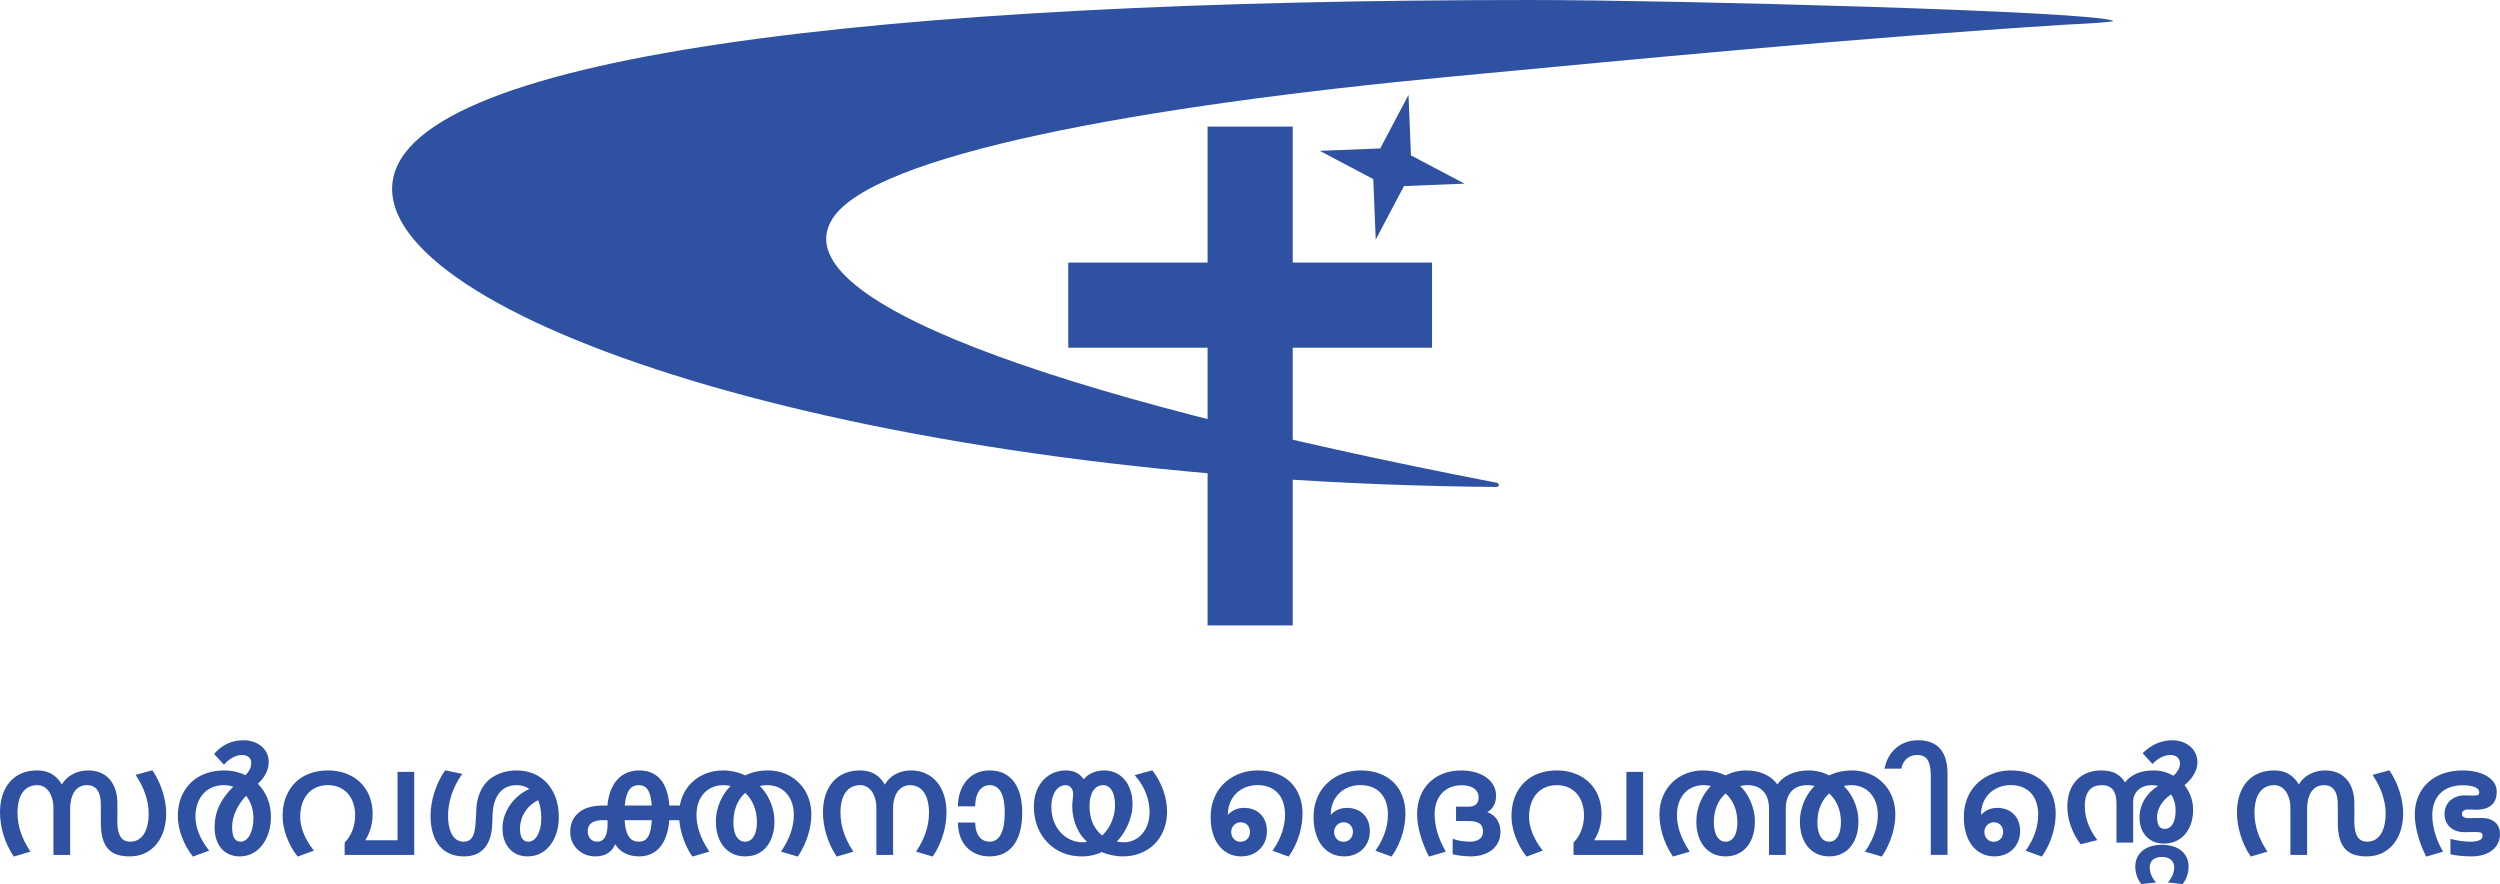
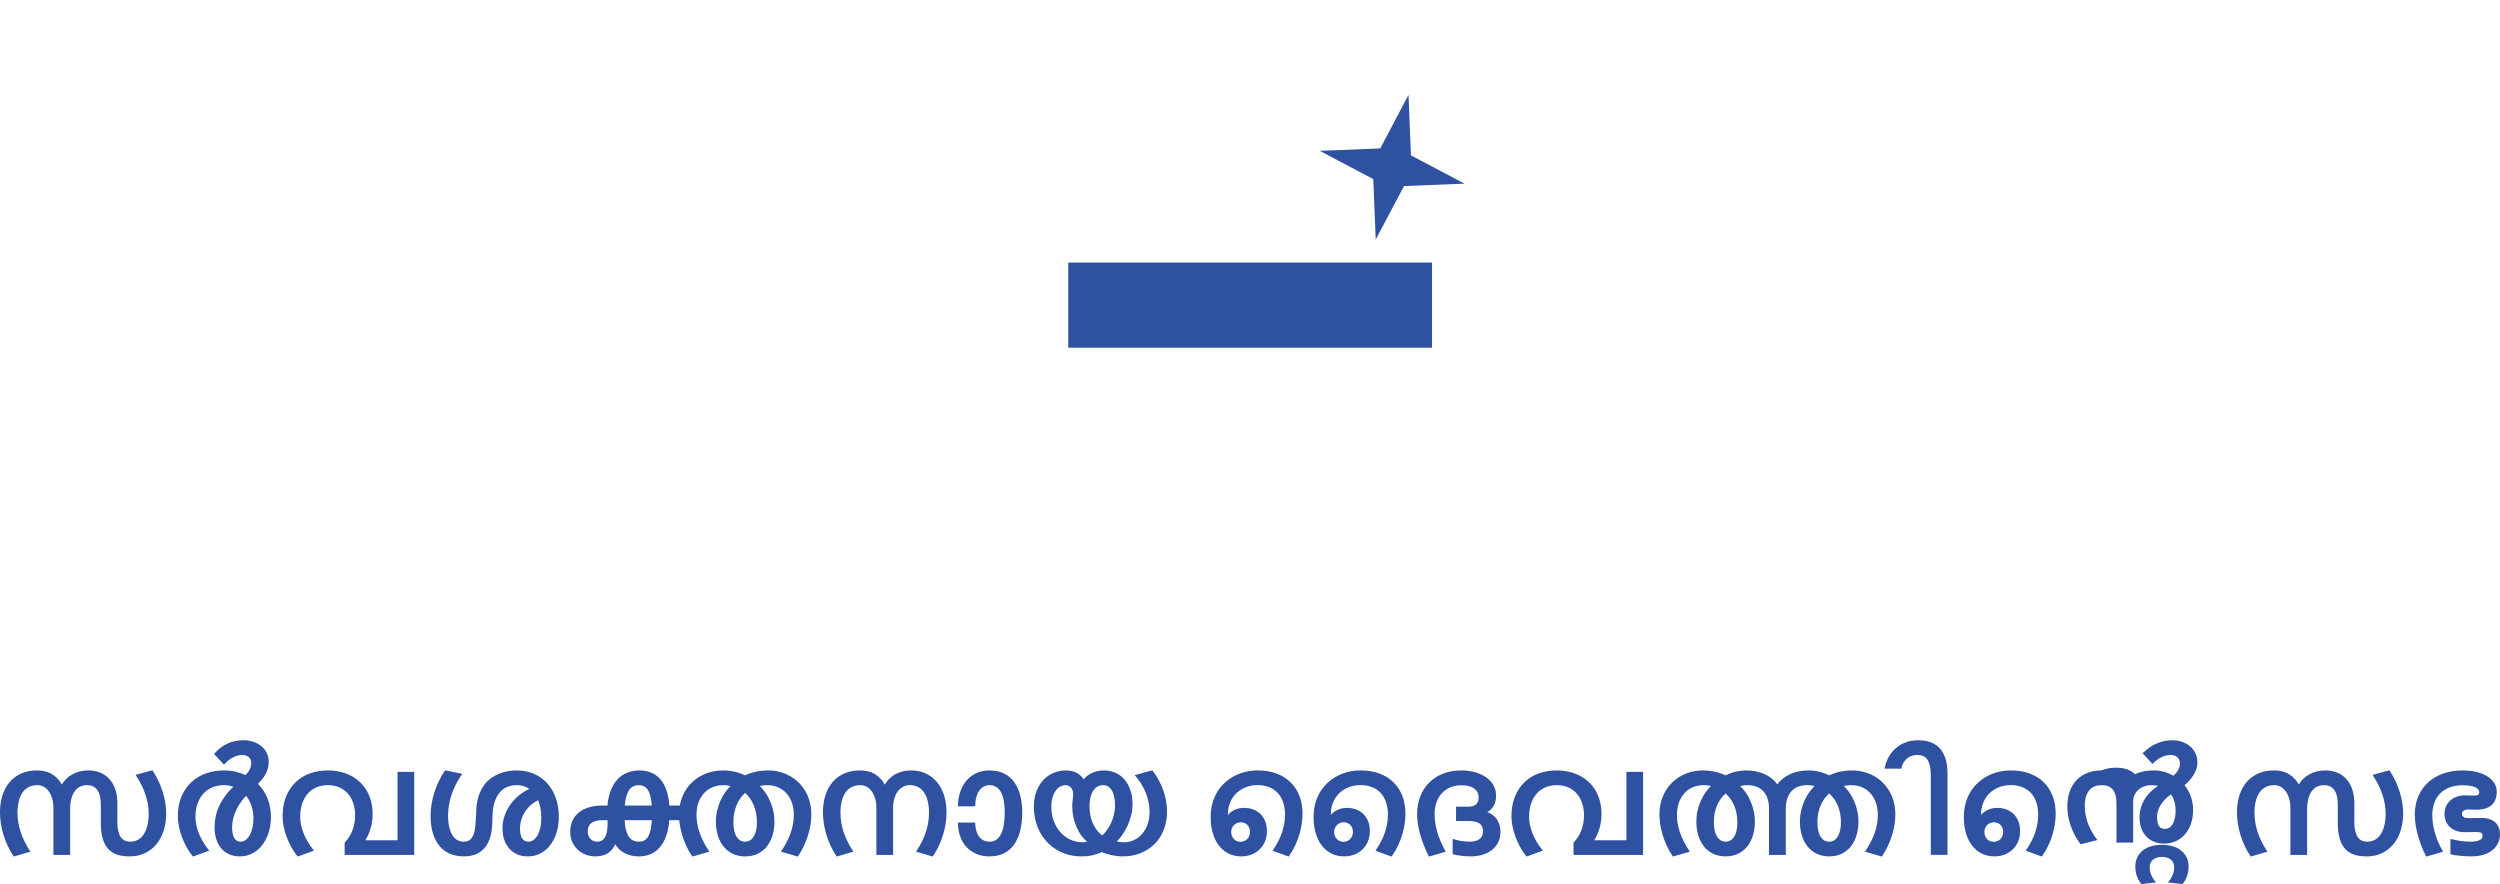
<svg xmlns="http://www.w3.org/2000/svg" xml:space="preserve" width="128.802mm" height="45.548mm" version="1.1" style="shape-rendering:geometricPrecision; text-rendering:geometricPrecision; image-rendering:optimizeQuality; fill-rule:evenodd; clip-rule:evenodd" viewBox="0 0 12879.98 4554.79">
  <defs>
    <style type="text/css">
   
    .fil1 {fill:#2F51A1}
    .fil0 {fill:#2F51A1;fill-rule:nonzero}
   
  </style>
  </defs>
  <g id="图层_x0020_1">
    <g id="LOGO">
      <polygon class="fil0" points="7256.67,488.84 7269.19,800.48 7544.97,946.12 7233.35,958.64 7087.7,1234.43 7075.18,922.8 6799.4,777.16 7111.03,764.64 " />
-       <path class="fil0" d="M4288.2 1127.84c209.43,-332.07 1586.42,-582.43 3199.24,-734.24 943.16,-88.75 2044.17,-196.28 3165,-267.17 0,0 250.61,-11.25 233.72,-19.33 -105.34,-50.37 -2279.71,-107.11 -2998.29,-107.11 -3318.35,0 -5867.75,280.43 -5867.75,973.42 0,680.63 2454.38,1509.31 5690.88,1535.38 13.07,0.1 14.83,-18.87 1.99,-21.35 -2342.25,-452.63 -3683.36,-949.65 -3424.78,-1359.6z" />
-       <polygon class="fil0" points="6660.07,652.2 6221.43,652.2 6221.43,3222.24 6660.07,3222.24 " />
      <polygon class="fil0" points="7377.85,1791.42 5503.65,1791.42 5503.65,1352.78 7377.85,1352.78 " />
    </g>
    <g id="_2077125797760">
      <path class="fil1" d="M318.43 4042.04c5.5,-9.82 12.25,-18.81 20.19,-26.88 9.6,-9.76 20.53,-18.05 32.44,-24.82 12.35,-7.01 25.5,-12.24 39.26,-15.73 14.47,-3.66 29.31,-5.33 44.22,-5.33 20.25,0 40.24,3.18 59.21,10.39 18.41,6.99 34.39,17.67 47.92,31.98 14.55,15.39 24.77,34.03 31.75,53.94 8.47,24.16 11.32,50.5 11.32,75.99l0 34.43c0,3.48 0,6.97 0,10.45 0,3.96 -0.01,7.91 -0.1,11.87 -0.11,4.8 -0.2,9.6 -0.2,14.41 0,6.3 0,12.61 0,18.91 0,16.3 1.06,33.32 4.75,49.23 2.59,11.17 6.54,22.72 13.08,32.23 5.25,7.63 11.88,13.69 20.29,17.61 8.85,4.13 18.64,5.6 28.34,5.6 14.03,0 27.55,-2.92 39.88,-9.73 12.29,-6.78 22.01,-16.53 29.69,-28.22 9.08,-13.84 14.97,-29.67 18.82,-45.7 4.79,-19.96 6.63,-40.73 6.63,-61.23 0,-32.42 -5.86,-64.39 -15.78,-95.2 -11.22,-34.85 -27.93,-67.7 -47.9,-98.33l-3.74 -5.74 86.52 -23.67 2 3.01c11.78,17.71 22.22,36.28 31.05,55.64 8.37,18.34 15.53,37.25 21.33,56.56 5.44,18.1 9.72,36.53 12.59,55.22 2.6,16.91 4.14,34.01 4.14,51.12 0,29.15 -3.7,58.16 -12.05,86.12 -7.65,25.61 -19.4,49.53 -36,70.54 -16.13,20.43 -36.1,36.37 -59.42,47.96 -25.51,12.67 -53.52,17.53 -81.84,17.53 -20.96,0 -42.4,-2.32 -62.43,-8.7 -18.17,-5.78 -33.9,-15.52 -46.83,-29.53 -13.92,-15.07 -22.79,-34 -28.5,-53.54 -7.48,-25.6 -9.56,-53.96 -9.56,-80.52l0 -58.62c0,-7.18 0.01,-14.35 -0.09,-21.53 -0.08,-5.26 -0.2,-10.53 -0.2,-15.79 0,-24.61 -3.38,-54.02 -18.35,-74.48 -12.81,-17.51 -31.04,-24.32 -52.39,-24.32 -12.7,0 -25.16,2.32 -36.57,8.03 -11.04,5.52 -20.02,13.55 -27.25,23.54 -8.34,11.53 -13.68,25.33 -17.23,39.03 -4.52,17.44 -6.11,35.8 -6.11,53.78l0 235.09 -86.13 0 0 -240.87c0,-17.26 -1.8,-35.02 -7.04,-51.53 -4.17,-13.18 -9.98,-26.24 -18.41,-37.29 -7.05,-9.25 -15.63,-17.07 -26.05,-22.36 -9.51,-4.82 -19.71,-7.42 -30.38,-7.42 -15.83,0 -31.82,2.62 -45.94,10.07 -12.97,6.84 -23.54,16.47 -31.85,28.56 -9.32,13.57 -15.28,29.05 -19.05,45 -4.57,19.31 -6.34,39.35 -6.34,59.16 0,32.8 5.53,65.1 15.48,96.31 11.06,34.68 27.71,67.39 47.6,97.8l3.67 5.63 -85.81 25.34 -2.05 -3.06c-11.81,-17.67 -22.3,-36.18 -31.05,-55.55 -8.38,-18.59 -15.58,-37.72 -21.34,-57.28 -5.47,-18.62 -9.64,-37.6 -12.49,-56.81 -2.66,-17.99 -4.13,-36.18 -4.13,-54.37 0,-30.24 3.59,-60.7 12.99,-89.53 8.18,-25.12 20.48,-48.55 37.9,-68.52 16.67,-19.09 36.91,-33.64 60.22,-43.61 25.19,-10.76 52.32,-15.03 79.6,-15.03 28.18,0 55.74,5.7 79.8,20.88 20.68,13.04 36.45,30.61 47.92,51.88zm946.47 -48.5c8.22,-8.36 15.37,-17.72 20.91,-28.08 5.91,-11.04 8.36,-23.1 8.36,-35.56 0,-6.08 -0.93,-12.13 -3.58,-17.64 -2.34,-4.85 -5.56,-9.03 -9.76,-12.39 -4.42,-3.53 -9.53,-5.96 -14.93,-7.58 -6.13,-1.83 -12.49,-2.58 -18.87,-2.58 -8.04,0 -15.99,1.14 -23.73,3.3 -8.23,2.31 -16.16,5.55 -23.7,9.56 -7.84,4.16 -15.26,9.05 -22.24,14.54 -7.13,5.61 -13.8,11.78 -19.88,18.53l-3.67 4.08 -50.82 -55.2 2.92 -3.37c17.84,-20.63 39.1,-36.93 63.57,-48.98 26.64,-13.13 55.87,-18.34 85.41,-18.34 16.85,0 33.53,2.42 49.54,7.72 14.97,4.96 28.9,12.23 41.18,22.15 11.99,9.68 21.41,21.51 28.3,35.29 7.29,14.59 10.48,30.27 10.48,46.53 0,11.33 -1.3,22.57 -4.37,33.49 -2.94,10.46 -7.04,20.5 -12.27,30.02 -5.34,9.75 -11.67,18.89 -18.74,27.45 -6.32,7.66 -13.17,14.88 -20.39,21.7 20.68,20.71 36.62,44.98 48.19,71.97 13.49,31.43 18.92,65.33 18.92,99.4 0,25.58 -3.38,50.89 -10.55,75.45 -6.75,23.11 -16.79,45.05 -30.89,64.61 -13.62,18.89 -30.47,34.11 -50.77,45.53 -21.37,12.01 -44.93,17.06 -69.33,17.06 -17.52,0 -34.56,-3.04 -50.78,-9.73 -15.79,-6.51 -29.49,-16.08 -41,-28.72 -12.36,-13.58 -21.02,-29.75 -27.09,-46.99 -7.18,-20.44 -9.74,-42.58 -9.74,-64.16 0,-41.32 8.43,-81.14 27.21,-118.02 17.61,-34.57 41.24,-64.94 69.32,-91.49 -6.26,-2.1 -12.64,-3.8 -19.1,-5.15 -9.61,-2 -19.43,-2.77 -29.24,-2.77 -20.11,0 -39.94,3.21 -58.63,10.77 -17.74,7.18 -33.28,17.71 -46.4,31.65 -13.93,14.8 -23.78,32.49 -30.69,51.52 -8.17,22.51 -11.25,46.57 -11.25,70.44 0,13.49 1.59,26.91 4.28,40.11 2.93,14.42 7.32,28.57 12.69,42.26 5.82,14.83 12.92,29.13 20.88,42.92 8.52,14.76 18.14,28.83 28.74,42.18l4.31 5.42 -83.6 30.69 -2.25 -2.78c-12.26,-15.12 -22.96,-31.41 -32.17,-48.55 -9.14,-16.98 -17.16,-34.59 -23.78,-52.7 -6.34,-17.36 -11.35,-35.17 -14.84,-53.32 -3.18,-16.56 -4.97,-33.44 -4.97,-50.31 0,-34.39 5.06,-68.89 18.41,-100.75 11.77,-28.11 28.37,-53.47 50.65,-74.37 21.87,-20.51 47.34,-35.61 75.59,-45.65 30.05,-10.68 61.38,-15.42 93.23,-15.42 20.09,0 40.05,2.08 59.64,6.6 17.69,4.08 34.85,10 51.29,17.66zm617 335.52l166.05 0 0 -352.21 86.03 0 0 427.78 -358.42 0 0 -63.57 1.42 -1.45c8.31,-8.51 15.62,-17.96 21.94,-28.03 6.67,-10.62 12.21,-21.84 16.68,-33.55 4.63,-12.13 8.06,-24.68 10.4,-37.44 2.4,-13.04 3.51,-26.25 3.51,-39.51 0,-21.96 -2.86,-44.04 -10.17,-64.82 -6.35,-18.07 -15.6,-34.8 -28.45,-49.06 -12.26,-13.61 -26.98,-23.92 -43.83,-31.1 -18.22,-7.76 -37.72,-10.94 -57.46,-10.94 -19.78,0 -39.46,3.13 -57.79,10.76 -17.31,7.2 -32.39,17.73 -45,31.6 -13.55,14.88 -23.09,32.53 -29.62,51.5 -7.78,22.6 -10.68,46.7 -10.68,70.52 0,13.49 1.59,26.91 4.28,40.11 2.93,14.42 7.32,28.57 12.69,42.26 5.82,14.83 12.92,29.13 20.88,42.92 8.52,14.76 18.14,28.83 28.74,42.18l4.31 5.42 -83.6 30.69 -2.25 -2.78c-12.26,-15.12 -22.96,-31.41 -32.17,-48.55 -9.14,-16.98 -17.16,-34.59 -23.78,-52.7 -6.34,-17.36 -11.35,-35.17 -14.84,-53.32 -3.18,-16.56 -4.97,-33.44 -4.97,-50.31 0,-34.27 4.86,-68.75 17.68,-100.68 11.23,-27.97 27.2,-53.39 48.94,-74.39 21.27,-20.55 46.35,-35.63 74.12,-45.69 29.76,-10.79 60.96,-15.43 92.56,-15.43 20.45,0 40.84,2.04 60.81,6.49 19.07,4.25 37.6,10.58 55.09,19.32 17.02,8.51 32.72,19.22 46.8,32.02 14.26,12.96 26.41,27.91 36.35,44.41 10.56,17.51 18.24,36.49 23.44,56.25 5.82,22.04 8.13,44.99 8.13,67.75 0,24.4 -3.59,48.46 -10.24,71.92 -6.2,21.87 -15.61,42.41 -27.57,61.62zm845.46 -264.46c-7.97,-5.53 -16.65,-9.82 -25.89,-13.04 -13.3,-4.64 -27.5,-6.39 -41.55,-6.39 -15.26,0 -30.15,2.67 -44.39,8.13 -14.4,5.52 -26.79,14.22 -37.36,25.43 -12.08,12.81 -20.82,28.5 -27.14,44.85 -8.05,20.86 -11.64,43.91 -12.91,66.16 -0.22,3.95 -0.43,7.9 -0.59,11.86 -0.22,5.1 -0.41,10.2 -0.59,15.3 -0.21,5.8 -0.41,11.6 -0.6,17.4 -0.2,6.15 -0.46,12.29 -0.81,18.43 -1.36,24.15 -5.17,49.13 -13.74,71.85 -6.93,18.35 -16.74,35.62 -30.45,49.78 -12.65,13.06 -27.57,22.72 -44.71,28.8 -18.01,6.39 -37.05,9.04 -56.11,9.04 -24.32,0 -48.4,-3.75 -70.97,-13.01 -21.4,-8.79 -39.63,-22.21 -54.65,-39.79 -16.3,-19.09 -27.35,-41.89 -34.71,-65.77 -9,-29.23 -11.97,-60.86 -11.97,-91.34 0,-19.06 1.66,-38.1 4.64,-56.91 3.23,-20.37 8.02,-40.41 14.09,-60.11 6.23,-20.22 13.89,-39.98 22.95,-59.09 9.02,-19.03 19.47,-37.42 31.46,-54.75l1.88 -2.71 88.49 18.22 -4.33 6.23c-11.55,16.61 -22.04,34 -30.96,52.18 -8.44,17.2 -15.7,35 -21.52,53.26 -5.49,17.23 -9.78,34.83 -12.56,52.7 -2.59,16.65 -4.02,33.52 -4.02,50.38 0,20.54 1.55,42.01 6.61,61.97 3.66,14.46 9.05,29.51 17.5,41.9 6.54,9.6 14.75,17.89 25.14,23.26 9.5,4.91 19.64,7.5 30.34,7.5 8.51,0 17.14,-1.29 24.99,-4.67 7.45,-3.21 13.32,-8.6 18.02,-15.14 6.02,-8.39 9.85,-18.69 12.47,-28.61 3.78,-14.36 5.53,-29.68 6.31,-44.47 0.29,-5.5 0.53,-10.99 1,-16.48 0.49,-5.81 0.89,-11.63 1.29,-17.44 0.38,-5.45 0.77,-10.91 0.99,-16.47 0.25,-4.3 0.49,-8.64 0.49,-13.08 0.71,-26.23 3.94,-53.27 12.19,-78.27 6.66,-20.15 15.74,-39.72 28.4,-56.83 11.02,-14.9 24.04,-27.96 39.45,-38.3 13.94,-9.36 28.79,-17.19 44.54,-23.03 14.45,-5.35 29.39,-9.24 44.66,-11.31 12.97,-1.77 26.18,-2.94 39.28,-2.94 29.61,0 58.7,5.05 86.11,16.41 26.4,10.94 49.52,26.79 69.01,47.68 20.43,21.88 35.22,47.72 45.53,75.73 11.81,32.07 16.33,66.4 16.33,100.45 0,25.53 -3.27,50.84 -10.24,75.41 -6.56,23.13 -16.48,45.05 -30.49,64.64 -13.51,18.89 -30.35,34.16 -50.59,45.54 -21.65,12.17 -45.64,17.06 -70.32,17.06 -17.39,0 -34.51,-2.96 -50.65,-9.52 -15.79,-6.41 -29.43,-15.9 -41,-28.4 -12.25,-13.24 -21.09,-28.87 -27.2,-45.79 -7.14,-19.74 -9.76,-40.9 -9.76,-61.81 0,-22.68 3.88,-44.74 11.54,-66.08 7.56,-21.06 18.05,-40.8 31.34,-58.8 13.24,-17.95 28.91,-33.89 46.54,-47.56 15.24,-11.82 31.64,-21.81 49.2,-29.64zm1036.47 -14.89c-4.57,-1.07 -9.19,-1.98 -13.84,-2.71 -7.68,-1.21 -15.42,-1.83 -23.2,-1.83 -17.85,0 -35.17,3.03 -51.9,9.24 -16.78,6.22 -31.51,15.67 -44.19,28.31 -13.71,13.66 -23.67,30.28 -30.84,48.18 -8.65,21.6 -11.58,45.56 -11.58,68.7 0,13.57 1.22,27.12 3.32,40.53 2.33,14.85 6,29.52 10.57,43.84 5.18,16.21 11.88,32.01 19.34,47.3 8.57,17.55 18.51,34.48 29.24,50.79l3.72 5.67 -87.13 25.26 -2.06 -2.88c-10.06,-14.06 -18.73,-29.05 -26.22,-44.63 -7.57,-15.77 -14.23,-31.96 -19.84,-48.53 -5.46,-16.13 -9.99,-32.58 -13.39,-49.27 -2.83,-13.9 -5.09,-27.95 -6.45,-42.08l-51.37 0c-2.04,26.68 -6.52,53.85 -15.25,79.13 -7.46,21.58 -17.83,42.34 -32.67,59.83 -13.22,15.57 -29.23,27.85 -48.02,35.9 -19.25,8.24 -39.72,11.74 -60.59,11.74 -27.3,0 -53.93,-5.44 -77.74,-19.18 -18.83,-10.86 -33.61,-25.46 -44.36,-43.76 -6.98,17.69 -18.01,32.75 -34.07,43.93 -20.25,14.1 -44.32,19.01 -68.65,19.01 -17.04,0 -33.69,-2.91 -49.58,-9.09 -15.33,-5.96 -29.13,-14.5 -41.05,-25.83 -11.94,-11.35 -21.25,-24.75 -27.98,-39.79 -7.26,-16.2 -10.29,-33.61 -10.29,-51.3 0,-20.64 3.35,-41.41 12.56,-60.04 8.35,-16.92 19.97,-31.3 34.99,-42.76 15.69,-11.98 33.69,-19.99 52.67,-25.14 21.39,-5.79 43.57,-8.23 65.7,-8.23l25.77 0c2.42,-26.27 7.53,-52.76 17.15,-77.34 8.29,-21.17 19.72,-41.3 35.35,-57.93 14.25,-15.17 30.99,-26.83 50.4,-34.38 19.5,-7.59 39.91,-11.09 60.82,-11.09 21.11,0 42.14,3.14 61.73,11.23 18.63,7.69 34.5,19.35 47.66,34.59 14.53,16.86 24.57,37.11 31.6,58.11 8.23,24.6 12.32,50.93 14.17,76.81l54.12 0c4.71,-25.69 13.17,-50.4 26.35,-73.05 12.99,-22.35 29.59,-42.04 49.76,-58.22 20.2,-16.21 42.88,-28.33 67.4,-36.66 25.7,-8.75 52.51,-12.81 79.63,-12.81 19.27,0 38.43,2.19 57.27,6.19 19.48,4.13 38.23,10.83 56.17,19.43 18,-8.75 36.92,-15.38 56.53,-19.44 19.81,-4.09 39.9,-6.18 60.13,-6.18 19.99,0 39.84,2.25 59.24,7.12 18.65,4.68 36.59,11.59 53.44,20.87 16.65,9.16 31.79,20.44 45.45,33.63 13.79,13.32 25.51,28.52 35.18,45.06 10.15,17.37 17.75,36.03 22.9,55.48 5.6,21.11 8.04,42.86 8.04,64.68 0,16.68 -1.41,33.39 -3.84,49.89 -2.67,18.12 -6.84,36.02 -12.1,53.56 -5.68,18.93 -12.82,37.43 -20.93,55.44 -8.63,19.18 -19.07,37.49 -30.75,54.97l-2.04 3.05 -86.78 -25.32 3.75 -5.66c10.81,-16.29 20.76,-33.21 29.34,-50.78 7.46,-15.3 14.01,-31.11 19.24,-47.31 4.61,-14.29 8.23,-28.91 10.57,-43.74 2.11,-13.33 3.32,-26.82 3.32,-40.32 0,-23.24 -2.94,-47.3 -11.59,-69.01 -7.1,-17.86 -16.96,-34.49 -30.55,-48.19 -12.43,-12.52 -26.83,-22.04 -43.31,-28.31 -16.18,-6.16 -33.06,-9.22 -50.37,-9.22 -8.39,0 -16.78,0.49 -25.09,1.64 -4.84,0.67 -9.64,1.57 -14.41,2.65 9.61,9.42 18.39,19.67 26.32,30.56 10.31,14.14 18.91,29.41 26.01,45.4 7.35,16.56 13,33.82 17.02,51.48 4.17,18.25 6.1,36.92 6.1,55.64 0,24 -2.93,47.99 -9.86,71.01 -6.24,20.7 -15.63,40.06 -29.03,57.08 -12.81,16.28 -28.7,28.91 -47.33,37.94 -20.11,9.75 -42.05,13.63 -64.28,13.63 -22.32,0 -44.26,-3.89 -64.47,-13.63 -18.72,-9.02 -34.7,-21.64 -47.63,-37.92 -13.48,-16.99 -22.89,-36.38 -29.14,-57.1 -6.94,-23.03 -9.86,-47 -9.86,-71.01 0,-18.77 2.01,-37.45 6.2,-55.75 4.04,-17.67 9.76,-34.9 17.12,-51.47 7.08,-15.95 15.73,-31.2 26.01,-45.3 7.89,-10.83 16.64,-21 26.25,-30.31zm794.58 -7.5c5.71,-9.79 12.51,-18.83 20.33,-27.08 9.35,-9.86 19.9,-18.23 31.7,-24.98 12.09,-6.92 25.07,-12.05 38.55,-15.53 14.36,-3.71 29.13,-5.34 43.95,-5.34 26.04,0 51.51,4.5 75.31,15.27 22.61,10.24 42.08,24.82 58.17,43.72 17.08,20.07 29,43.48 37.08,68.48 9.29,28.77 12.88,59.07 12.88,89.22 0,18.19 -1.46,36.38 -4.13,54.37 -2.85,19.21 -7.02,38.18 -12.49,56.81 -5.75,19.56 -12.96,38.69 -21.34,57.28 -8.75,19.37 -19.24,37.88 -31.05,55.55l-2.05 3.06 -85.81 -25.34 3.67 -5.63c19.89,-30.41 36.54,-63.12 47.6,-97.8 9.95,-31.21 15.49,-63.51 15.49,-96.31 0,-19.81 -1.76,-39.85 -6.34,-59.16 -3.76,-15.87 -9.59,-31.41 -18.61,-45.07 -7.93,-12.02 -18.14,-21.63 -30.77,-28.52 -13.45,-7.34 -28.48,-10.04 -43.68,-10.04 -11.74,0 -22.81,2.62 -33.27,7.92 -10.83,5.49 -19.84,13.29 -27.27,22.88 -8.52,11.01 -14.31,23.98 -18.38,37.22 -4.99,16.24 -6.75,33.64 -6.75,50.58l0 240.87 -86.13 0 0 -240.87c0,-17.26 -1.8,-35.02 -7.04,-51.53 -4.17,-13.18 -9.98,-26.24 -18.41,-37.29 -7.05,-9.25 -15.63,-17.07 -26.05,-22.36 -9.51,-4.82 -19.71,-7.42 -30.38,-7.42 -15.83,0 -31.82,2.62 -45.94,10.07 -12.97,6.84 -23.54,16.47 -31.85,28.56 -9.32,13.57 -15.28,29.05 -19.05,45 -4.57,19.31 -6.34,39.35 -6.34,59.16 0,32.8 5.53,65.1 15.48,96.31 11.06,34.68 27.71,67.39 47.6,97.8l3.67 5.63 -85.81 25.34 -2.05 -3.06c-11.81,-17.67 -22.3,-36.18 -31.05,-55.55 -8.38,-18.59 -15.58,-37.72 -21.34,-57.28 -5.47,-18.62 -9.64,-37.6 -12.49,-56.81 -2.66,-17.99 -4.13,-36.18 -4.13,-54.37 0,-30.24 3.59,-60.7 12.99,-89.53 8.18,-25.12 20.48,-48.55 37.9,-68.52 16.67,-19.09 36.91,-33.64 60.22,-43.61 25.19,-10.76 52.32,-15.03 79.6,-15.03 28.18,0 55.74,5.7 79.8,20.88 20.73,13.08 36.53,30.7 48.01,52.05zm617.97 145.75c0,-20.38 -1.26,-41.04 -4.8,-61.13 -2.7,-15.32 -7,-31.23 -14.41,-44.98 -5.92,-10.98 -13.72,-20.47 -24.21,-27.35 -10.22,-6.7 -21.97,-9.33 -34.09,-9.33 -10.57,0 -20.82,2.1 -30.19,7.08 -9.3,4.93 -16.92,11.99 -23.08,20.51 -7.15,9.89 -11.97,21.35 -15.26,33.05 -3.97,14.18 -5.73,29.05 -6.08,43.75l-0.12 4.88 -89.02 0 0.12 -5.12c0.58,-23.99 4.29,-47.75 12.11,-70.48 7.2,-20.89 17.64,-40.26 31.97,-57.14 14.02,-16.51 31.17,-29.24 50.76,-38.41 21.5,-10.06 44.88,-14.01 68.5,-14.01 25.83,0 51.81,4.3 75.01,16.07 21.21,10.76 38.73,25.95 52.47,45.36 14.65,20.68 24.37,44.25 30.53,68.75 7.09,28.21 9.9,57.47 9.9,86.51 0,30.69 -2.73,61.63 -9.89,91.52 -6.06,25.32 -15.71,49.9 -30.5,71.44 -13.63,19.86 -31.09,35.58 -52.46,46.69 -23.19,12.04 -49.11,16.58 -75.06,16.58 -23.38,0 -46.74,-3.52 -68.34,-12.74 -19.42,-8.29 -36.61,-20.06 -50.97,-35.53 -14.47,-15.59 -24.99,-33.77 -32.1,-53.78 -7.69,-21.63 -11.36,-44.32 -11.93,-67.24l-0.13 -5.12 88.96 0 0.19 4.81c0.52,13.41 2.37,26.97 6.35,39.82 3.26,10.54 7.98,20.76 14.93,29.39 6.29,7.8 13.88,13.83 22.93,18.12 9.55,4.53 19.87,6.39 30.4,6.39 12.27,0 23.86,-2.99 33.97,-10.05 10.64,-7.43 18.44,-17.72 24.27,-29.21 7.37,-14.54 11.72,-30.96 14.46,-46.96 3.51,-20.45 4.81,-41.4 4.81,-62.14zm577.42 147.62c3.95,0.85 7.96,1.51 11.88,2.08 7.99,1.16 16.08,1.84 24.16,1.84 17.79,0 34.97,-3.47 51.18,-10.8 16.17,-7.31 30.17,-17.71 42.03,-30.93 12.84,-14.32 22.18,-31.13 28.79,-49.13 7.63,-20.8 10.64,-42.98 10.64,-65.06 0,-15.29 -1.51,-30.55 -4.2,-45.6 -2.85,-15.91 -7.08,-31.55 -12.71,-46.71 -5.97,-16.09 -13.51,-31.57 -22.12,-46.4 -9.34,-16.07 -20.36,-31.11 -32.42,-45.24l-5.11 -5.99 90.73 -24.87 2.05 2.65c12.25,15.84 23.17,32.67 32.51,50.39 8.99,17.04 16.85,34.73 23.1,52.96 5.99,17.48 10.63,35.41 13.73,53.63 2.9,17.06 4.65,34.39 4.65,51.7 0,33.1 -5.06,66.01 -17.48,96.81 -11.11,27.52 -26.96,52.28 -48.21,73.07 -20.83,20.36 -45.19,35.64 -72.35,46.16 -28.78,11.14 -58.99,16.06 -89.79,16.06 -9.66,0 -19.32,-0.55 -28.92,-1.62 -9.92,-1.11 -19.78,-2.68 -29.54,-4.76 -9.46,-2.02 -18.81,-4.48 -28.03,-7.38 -7.56,-2.38 -14.99,-5.22 -22.14,-8.64 -14.3,7.14 -29.64,12.27 -45.15,15.99 -19.02,4.57 -38.66,6.41 -58.2,6.41 -23.67,0 -47.27,-2.71 -70.1,-9.03 -21.19,-5.87 -41.41,-14.38 -60.18,-25.83 -18.16,-11.08 -34.62,-24.45 -49.05,-40.09 -14.38,-15.6 -26.65,-32.93 -36.48,-51.73 -10.15,-19.4 -17.61,-39.99 -22.73,-61.26 -5.37,-22.3 -7.8,-45.13 -7.8,-68.05 0,-27.3 3.64,-55.03 13.69,-80.55 8.54,-21.7 20.39,-41.89 36.69,-58.68 14.94,-15.39 32.39,-27.55 52.25,-35.68 19.4,-7.94 39.64,-12.02 60.61,-12.02 10.96,0 22.13,0.88 32.81,3.43 9.28,2.21 18.25,5.46 26.58,10.15 7.69,4.34 14.72,9.69 20.91,15.98 4.86,4.96 9.25,10.36 13.17,16.08 11.59,-14.17 26.11,-24.92 42.88,-32.64 19.78,-9.1 41.09,-13 62.79,-13 18.93,0 37.22,3.56 54.74,10.72 17.98,7.35 33.5,18.41 46.67,32.69 14.58,15.82 24.96,34.81 32.36,54.91 9.04,24.53 12.06,51.45 12.06,77.46 0,19.38 -2.58,38.53 -7.43,57.28 -4.85,18.78 -11.4,37.13 -19.72,54.65 -7.95,16.71 -17.14,32.87 -27.93,47.93 -7.77,10.85 -16.34,21.26 -25.87,30.66zm572.29 -136.91c8.36,-9.91 18.63,-17.8 30.25,-23.98 16.52,-8.79 34.7,-12.43 53.31,-12.43 16.01,0 31.8,2.46 46.83,8.08 14,5.23 26.6,13.04 37.28,23.5 10.95,10.73 19.01,23.53 24.64,37.76 6.32,15.99 8.81,33.08 8.81,50.21 0,18.16 -2.9,36.12 -9.84,52.96 -6.42,15.58 -15.56,29.52 -27.73,41.21 -12.14,11.67 -26.26,20.56 -41.94,26.72 -16.9,6.64 -34.77,9.5 -52.88,9.5 -22.74,0 -44.69,-4.42 -65.12,-14.55 -19.71,-9.77 -36.31,-23.75 -49.8,-41.12 -14.73,-18.98 -24.82,-41 -31.6,-63.95 -7.88,-26.7 -10.95,-54.66 -10.95,-82.43 0,-24.23 2.63,-48.52 9.14,-71.9 5.88,-21.09 14.34,-41.25 25.84,-59.9 10.85,-17.6 24,-33.46 39.45,-47.2 15.11,-13.44 31.7,-24.94 49.71,-34.15 18.09,-9.25 37.19,-16.25 56.98,-20.82 20.07,-4.64 40.55,-6.9 61.14,-6.9 32.81,0 65.72,4.38 96.59,15.84 27.24,10.12 52,24.92 72.81,45.31 20.49,20.08 35.61,43.97 45.86,70.75 11.22,29.32 15.75,60.46 15.75,91.75 0,16.84 -1.43,33.72 -3.83,50.37 -2.68,18.57 -6.83,36.93 -12.09,54.93 -5.66,19.37 -12.97,38.24 -21.46,56.54 -8.97,19.32 -19.67,37.76 -31.78,55.27l-2.19 3.18 -83.1 -30.29 3.6 -5.31c19.23,-28.36 35.66,-59.07 46.15,-91.77 9.21,-28.71 14.49,-58.35 14.49,-88.54 0,-21.7 -2.67,-43.67 -9.78,-64.25 -6.1,-17.67 -15.05,-33.93 -27.8,-47.69 -12.39,-13.37 -27.39,-23.11 -44.28,-29.91 -18.91,-7.62 -39.23,-10.59 -59.54,-10.59 -20.49,0 -40.56,3.4 -59.71,10.72 -18.15,6.94 -34.51,17.03 -48.61,30.4 -14.26,13.52 -24.97,29.77 -32.68,47.81 -8.52,19.9 -11.94,41.36 -11.94,62.92 0,0.65 0.01,1.3 0.02,1.95zm530.24 0c8.36,-9.91 18.63,-17.8 30.25,-23.98 16.52,-8.79 34.7,-12.43 53.31,-12.43 16.01,0 31.8,2.46 46.83,8.08 14,5.23 26.6,13.03 37.28,23.5 10.95,10.73 19.02,23.53 24.64,37.76 6.31,15.99 8.81,33.08 8.81,50.21 0,18.16 -2.9,36.12 -9.84,52.96 -6.42,15.58 -15.56,29.52 -27.73,41.21 -12.15,11.67 -26.26,20.56 -41.94,26.72 -16.9,6.64 -34.77,9.5 -52.88,9.5 -22.74,0 -44.69,-4.42 -65.12,-14.55 -19.71,-9.77 -36.31,-23.75 -49.8,-41.12 -14.74,-18.98 -24.82,-41 -31.6,-63.95 -7.87,-26.7 -10.95,-54.66 -10.95,-82.43 0,-24.23 2.63,-48.52 9.14,-71.9 5.88,-21.09 14.34,-41.25 25.84,-59.9 10.85,-17.6 24.01,-33.46 39.45,-47.2 15.11,-13.44 31.7,-24.94 49.71,-34.15 18.09,-9.25 37.19,-16.25 56.98,-20.82 20.07,-4.64 40.55,-6.9 61.14,-6.9 32.81,0 65.72,4.38 96.59,15.84 27.25,10.12 52.01,24.92 72.82,45.31 20.49,20.08 35.6,43.97 45.85,70.75 11.22,29.32 15.76,60.45 15.76,91.75 0,16.84 -1.44,33.72 -3.84,50.37 -2.68,18.57 -6.83,36.93 -12.09,54.93 -5.66,19.37 -12.98,38.24 -21.46,56.54 -8.97,19.33 -19.66,37.76 -31.78,55.27l-2.19 3.18 -83.1 -30.29 3.6 -5.31c19.23,-28.35 35.65,-59.07 46.15,-91.77 9.21,-28.71 14.49,-58.34 14.49,-88.54 0,-21.7 -2.67,-43.67 -9.78,-64.25 -6.1,-17.67 -15.05,-33.93 -27.8,-47.69 -12.39,-13.37 -27.39,-23.11 -44.28,-29.91 -18.91,-7.62 -39.22,-10.59 -59.53,-10.59 -20.5,0 -40.57,3.39 -59.72,10.72 -18.15,6.94 -34.51,17.03 -48.61,30.4 -14.26,13.52 -24.96,29.77 -32.67,47.81 -8.52,19.9 -11.95,41.35 -11.95,62.92 0,0.65 0.01,1.3 0.02,1.95zm806.04 -14.23c6.73,2.14 13.21,4.98 19.37,8.54 9.7,5.63 18.15,12.87 25.25,21.57 7.59,9.31 13.07,20.06 16.98,31.39 4.49,13.01 6.34,26.81 6.34,40.54 0,18.46 -3.45,36.47 -11.67,53.08 -7.72,15.6 -18.56,28.85 -32.23,39.63 -14.49,11.41 -31.03,19.32 -48.63,24.64 -19.67,5.94 -40.15,8.37 -60.66,8.37 -8.18,0 -16.36,-0.35 -24.53,-0.9 -8.01,-0.54 -16,-1.33 -23.99,-2.21 -7.39,-0.82 -14.78,-1.85 -22.09,-3.25 -6.23,-1.19 -12.45,-2.46 -18.62,-3.93l-3.85 -0.91 0 -79.64 6.7 2.42c6.29,2.27 12.74,4.06 19.37,5.51 7.1,1.68 14.3,2.99 21.52,4 7.38,1.03 14.79,1.85 22.23,2.34 7.18,0.47 14.37,0.69 21.57,0.69 8.87,0 17.74,-1.05 26.29,-3.49 7.4,-2.11 14.49,-5.27 20.65,-9.93 5.77,-4.36 10.12,-9.73 13.24,-16.27 3.47,-7.3 4.78,-15.29 4.78,-23.33 0,-15.74 -4.18,-30.52 -17.28,-40.16 -15.13,-11.15 -39.5,-13.16 -57.64,-13.16l-63.91 0 0 -74.09 65.71 0c13.44,0 27.61,-2.65 37.82,-12.02 10.13,-9.3 12.81,-23.23 12.81,-36.43 0,-8.76 -1.71,-17.26 -5.72,-25.08 -3.96,-7.74 -9.56,-14.09 -16.54,-19.26 -8.13,-6.03 -17.53,-10.03 -27.24,-12.74 -12.18,-3.41 -25.04,-4.6 -37.66,-4.6 -20.07,0 -40.08,3.01 -58.69,10.77 -16.75,6.98 -31.47,16.99 -43.71,30.4 -12.44,13.64 -21.43,29.57 -27.53,46.96 -6.89,19.6 -9.67,40.3 -9.67,61.03 0,29.84 4.75,59.51 12.56,88.26 9.39,34.51 24.69,67.98 41.95,99.21l3.02 5.47 -86.75 25.31 -1.86 -3.75c-18.09,-36.54 -33.62,-74.78 -44.33,-114.16 -8.86,-32.55 -14.71,-66.53 -14.71,-100.34 0,-31.73 4.74,-63.21 16.47,-92.8 10.68,-26.94 26.09,-51.12 46.84,-71.4 20.68,-20.21 44.97,-35.26 71.98,-45.58 29.44,-11.25 60.71,-15.86 92.14,-15.86 23.17,0 46.25,2.68 68.66,8.63 20.23,5.36 39.67,13.43 57.05,25.18 15.94,10.77 29.27,24.24 39.12,40.79 10.08,16.95 14.53,35.74 14.53,55.4 0,19.84 -4.1,39.21 -14.81,56.12 -7.88,12.47 -18.14,22.1 -30.63,29.04zm550.81 144.62l166.05 0 0 -352.21 86.03 0 0 427.78 -358.42 0 0 -63.57 1.42 -1.45c8.31,-8.51 15.62,-17.96 21.94,-28.03 6.67,-10.62 12.21,-21.84 16.68,-33.55 4.63,-12.13 8.06,-24.68 10.4,-37.44 2.4,-13.04 3.51,-26.25 3.51,-39.51 0,-21.96 -2.86,-44.04 -10.17,-64.82 -6.35,-18.07 -15.6,-34.8 -28.45,-49.06 -12.26,-13.61 -26.98,-23.92 -43.83,-31.1 -18.22,-7.76 -37.72,-10.94 -57.46,-10.94 -19.78,0 -39.46,3.13 -57.79,10.76 -17.31,7.2 -32.39,17.73 -45,31.6 -13.55,14.88 -23.09,32.53 -29.62,51.5 -7.78,22.6 -10.68,46.7 -10.68,70.52 0,13.49 1.59,26.91 4.28,40.11 2.93,14.42 7.32,28.57 12.69,42.26 5.82,14.83 12.92,29.13 20.88,42.92 8.52,14.76 18.14,28.83 28.74,42.18l4.31 5.42 -83.6 30.69 -2.25 -2.78c-12.26,-15.12 -22.96,-31.41 -32.17,-48.55 -9.14,-16.98 -17.16,-34.59 -23.78,-52.7 -6.34,-17.36 -11.35,-35.17 -14.84,-53.32 -3.18,-16.56 -4.97,-33.44 -4.97,-50.31 0,-34.27 4.86,-68.75 17.68,-100.68 11.23,-27.97 27.2,-53.39 48.94,-74.39 21.27,-20.55 46.35,-35.63 74.12,-45.69 29.76,-10.79 60.96,-15.43 92.56,-15.43 20.45,0 40.84,2.04 60.81,6.49 19.07,4.25 37.6,10.58 55.09,19.32 17.02,8.51 32.72,19.22 46.8,32.02 14.26,12.96 26.41,27.91 36.35,44.41 10.56,17.51 18.24,36.49 23.44,56.25 5.82,22.04 8.13,44.99 8.13,67.75 0,24.4 -3.59,48.46 -10.24,71.92 -6.2,21.87 -15.61,42.41 -27.57,61.62zm943.77 -287.58c7,-10.39 15.49,-19.65 25.1,-27.73 11.56,-9.71 24.37,-17.74 38,-24.18 14.47,-6.84 29.75,-11.78 45.39,-15.1 16.74,-3.55 33.8,-5.19 50.9,-5.19 18.54,0 36.99,2.04 55.06,6.21 18.27,4.21 35.83,11.01 52.56,19.39 18.06,-8.68 37.04,-15.32 56.67,-19.41 19.71,-4.11 39.8,-6.19 59.93,-6.19 19.99,0 39.84,2.25 59.24,7.12 18.66,4.68 36.69,11.57 53.55,20.87 16.59,9.17 31.71,20.46 45.34,33.63 13.81,13.34 25.59,28.49 35.28,45.06 10.14,17.34 17.62,36.07 22.81,55.47 5.65,21.1 8.03,42.87 8.03,64.69 0,16.68 -1.4,33.39 -3.83,49.89 -2.67,18.12 -6.84,36.02 -12.11,53.56 -5.69,18.93 -12.78,37.44 -20.94,55.45 -8.67,19.16 -19.06,37.48 -30.74,54.96l-2.04 3.05 -86.64 -25.32 3.71 -5.65c10.73,-16.32 20.68,-33.24 29.25,-50.79 7.47,-15.3 14,-31.11 19.23,-47.31 4.61,-14.29 8.33,-28.91 10.67,-43.74 2.11,-13.33 3.22,-26.82 3.22,-40.32 0,-23.24 -2.94,-47.3 -11.59,-69.01 -7.1,-17.86 -16.96,-34.49 -30.55,-48.19 -12.42,-12.52 -26.72,-22.05 -43.2,-28.31 -16.24,-6.15 -33.13,-9.22 -50.48,-9.22 -8.39,0 -16.78,0.49 -25.09,1.64 -4.84,0.67 -9.65,1.57 -14.41,2.65 9.61,9.42 18.39,19.68 26.32,30.55 10.33,14.17 19,29.4 26.11,45.41 7.35,16.54 12.95,33.84 16.93,51.49 4.11,18.26 6.09,36.91 6.09,55.63 0,24.01 -2.92,47.98 -9.86,71.01 -6.24,20.69 -15.64,40.07 -29.03,57.08 -12.82,16.28 -28.69,28.91 -47.33,37.94 -20.11,9.74 -42.05,13.63 -64.28,13.63 -22.32,0 -44.26,-3.88 -64.47,-13.63 -18.72,-9.02 -34.71,-21.64 -47.63,-37.92 -13.48,-16.99 -22.88,-36.38 -29.13,-57.1 -6.94,-23.03 -9.87,-47 -9.87,-71.01 0,-18.77 2.11,-37.45 6.3,-55.75 4.04,-17.66 9.67,-34.9 17.02,-51.47 7.08,-15.95 15.73,-31.19 26.01,-45.3 7.9,-10.85 16.66,-21.02 26.31,-30.31 -4.56,-1.06 -9.16,-1.98 -13.79,-2.71 -7.71,-1.22 -15.51,-1.83 -23.31,-1.83 -15.92,0 -31.84,2.16 -46.78,7.83 -13.3,5.05 -25.01,12.6 -34.77,22.94 -10.18,10.78 -17.27,23.79 -21.99,37.78 -5.73,16.97 -7.8,35.09 -7.8,52.94l0 237.98 -86.43 0 0 -237.98c0,-17.79 -1.93,-36.02 -7.69,-52.93 -4.78,-14.01 -11.85,-26.99 -22.09,-37.78 -9.81,-10.35 -21.44,-17.88 -34.78,-22.95 -14.9,-5.66 -30.9,-7.83 -46.78,-7.83 -7.84,0 -15.67,0.62 -23.42,1.83 -4.59,0.72 -9.15,1.62 -13.67,2.68 9.63,9.32 18.37,19.51 26.29,30.33 10.33,14.09 18.89,29.36 26.01,45.3 7.41,16.57 13.08,33.8 17.13,51.48 4.19,18.3 6.2,36.98 6.2,55.75 0,23.99 -2.84,48 -9.77,71.01 -6.25,20.72 -15.65,40.1 -29.13,57.1 -12.95,16.31 -28.98,28.88 -47.73,37.92 -20.13,9.71 -42.13,13.63 -64.37,13.63 -22.23,0 -44.17,-3.89 -64.28,-13.63 -18.67,-9.05 -34.59,-21.63 -47.43,-37.94 -13.4,-17.02 -22.79,-36.39 -29.03,-57.08 -6.93,-23.01 -9.76,-47.02 -9.76,-71.01 0,-18.72 1.98,-37.37 6.09,-55.63 3.98,-17.66 9.58,-34.94 16.93,-51.49 7.1,-15.96 15.67,-31.22 25.9,-45.39 7.86,-10.89 16.57,-21.16 26.14,-30.58 -4.73,-1.08 -9.5,-1.97 -14.32,-2.64 -8.24,-1.14 -16.57,-1.64 -24.89,-1.64 -17.3,0 -34.19,3.08 -50.38,9.22 -16.48,6.26 -30.88,15.79 -43.3,28.31 -13.59,13.7 -23.45,30.33 -30.55,48.19 -8.65,21.71 -11.59,45.77 -11.59,69.01 0,13.5 1.21,26.99 3.32,40.32 2.34,14.83 6.01,29.46 10.57,43.75 5.18,16.21 11.87,32.01 19.33,47.3 8.57,17.55 18.52,34.47 29.25,50.79l3.71 5.66 -86.74 25.31 -2.04 -3.05c-11.69,-17.49 -22.07,-35.81 -30.84,-54.94 -8.24,-17.98 -15.35,-36.51 -20.95,-55.5 -5.17,-17.54 -9.23,-35.43 -11.9,-53.53 -2.43,-16.51 -3.83,-33.2 -3.83,-49.89 0,-32.13 5.16,-63.91 17.71,-93.61 11.41,-26.98 27.35,-51.18 48.4,-71.6 20.66,-20.04 44.52,-35.24 71.32,-45.75 27.79,-10.9 57.02,-15.88 86.82,-15.88 20.07,0 40.08,2.11 59.73,6.18 19.63,4.07 38.55,10.71 56.58,19.42 16.82,-8.38 34.52,-15.15 52.84,-19.39 18.06,-4.18 36.53,-6.21 55.07,-6.21 17.02,0 34.05,1.63 50.7,5.19 15.62,3.34 30.82,8.29 45.28,15.1 13.62,6.41 26.34,14.46 37.82,24.2 9.6,8.13 18.05,17.4 25.18,27.71zm553.55 -87.17c3.78,-19.08 10.45,-37.26 19.96,-54.22 9.48,-16.94 21.54,-31.95 36.08,-44.8 15.06,-13.3 32.35,-23.25 51.09,-30.38 20.74,-7.9 42.75,-11.08 64.88,-11.08 42.71,0 84.54,10.67 113.35,44.03 30.03,34.76 37.75,83.92 37.75,128.37l0 418.1 -86.14 0 0 -406.46c0,-16.97 -1,-34.77 -4.57,-51.4 -2.48,-11.55 -6.49,-23.55 -13.25,-33.34 -5.49,-7.93 -12.46,-14.1 -21.39,-17.82 -9.96,-4.15 -20.9,-5.6 -31.62,-5.6 -9.79,0 -19.62,1.38 -28.83,4.77 -8.56,3.16 -16.52,7.6 -23.46,13.54 -7.02,6.01 -12.77,13.19 -17.45,21.13 -4.99,8.46 -8.52,17.74 -10.79,27.28l-0.91 3.85 -85.88 0 1.18 -5.97zm495.98 244.36c8.36,-9.91 18.63,-17.8 30.25,-23.98 16.52,-8.79 34.7,-12.43 53.31,-12.43 16.01,0 31.8,2.46 46.83,8.08 14,5.23 26.6,13.04 37.28,23.5 10.95,10.73 19.01,23.53 24.64,37.76 6.32,15.99 8.81,33.08 8.81,50.21 0,18.16 -2.9,36.12 -9.84,52.96 -6.42,15.58 -15.56,29.52 -27.73,41.21 -12.14,11.67 -26.26,20.56 -41.94,26.72 -16.9,6.64 -34.77,9.5 -52.88,9.5 -22.74,0 -44.69,-4.42 -65.12,-14.55 -19.71,-9.77 -36.31,-23.75 -49.8,-41.12 -14.73,-18.98 -24.82,-41 -31.6,-63.95 -7.88,-26.7 -10.95,-54.66 -10.95,-82.43 0,-24.23 2.63,-48.52 9.14,-71.9 5.88,-21.09 14.34,-41.25 25.84,-59.9 10.85,-17.6 24,-33.46 39.45,-47.2 15.11,-13.44 31.7,-24.94 49.71,-34.15 18.09,-9.25 37.19,-16.25 56.98,-20.82 20.07,-4.64 40.55,-6.9 61.14,-6.9 32.81,0 65.72,4.38 96.59,15.84 27.24,10.12 52,24.92 72.81,45.31 20.49,20.08 35.61,43.97 45.86,70.75 11.22,29.32 15.75,60.46 15.75,91.75 0,16.84 -1.43,33.72 -3.83,50.37 -2.68,18.57 -6.83,36.93 -12.09,54.93 -5.66,19.37 -12.97,38.24 -21.46,56.54 -8.97,19.32 -19.67,37.76 -31.78,55.27l-2.19 3.18 -83.1 -30.29 3.6 -5.31c19.23,-28.36 35.66,-59.07 46.15,-91.77 9.21,-28.71 14.49,-58.35 14.49,-88.54 0,-21.7 -2.67,-43.67 -9.78,-64.25 -6.1,-17.67 -15.05,-33.93 -27.8,-47.69 -12.39,-13.37 -27.39,-23.11 -44.28,-29.91 -18.91,-7.62 -39.23,-10.59 -59.54,-10.59 -20.49,0 -40.56,3.4 -59.71,10.72 -18.15,6.94 -34.51,17.03 -48.61,30.4 -14.26,13.52 -24.97,29.77 -32.68,47.81 -8.52,19.9 -11.94,41.36 -11.94,62.92 0,0.65 0.01,1.3 0.02,1.95zm741.44 -167.61c14.6,-19.19 33.75,-33.47 55.62,-43.88 28.46,-13.53 60.88,-17.9 92.12,-17.9 18.51,0 36.87,2.43 54.7,7.46 16.53,4.66 32.28,11.3 47.08,19.97 9.46,-8.35 17.79,-17.89 24.17,-28.83 6.29,-10.78 9.57,-22.32 9.57,-34.8 0,-6.48 -0.94,-13.14 -3.83,-19.12 -2.38,-5.2 -5.76,-9.61 -10.17,-13.24 -4.48,-3.69 -9.63,-6.4 -15.15,-8.15 -6.18,-1.97 -12.51,-2.86 -18.99,-2.86 -16.32,0 -31.92,3.88 -46.57,11.04 -16.17,7.9 -30.45,18.89 -43.14,31.59l-3.69 3.68 -50.82 -55.3 3.5 -3.38c9.34,-9.04 19.38,-17.36 29.92,-24.95 10.93,-7.87 22.62,-14.61 34.88,-20.19 12.71,-5.78 25.95,-10.23 39.54,-13.45 14.53,-3.45 29.41,-4.92 44.34,-4.92 16.89,0 33.57,2.44 49.63,7.72 15.14,4.98 29.16,12.36 41.52,22.47 12.15,9.95 21.62,22.11 28.58,36.19 7.46,15.09 10.57,31.53 10.57,48.29 0,11.52 -1.95,22.84 -5.64,33.75 -3.79,11.19 -8.95,21.81 -15.24,31.81 -6.54,10.41 -14.06,20.17 -22.47,29.13 -7.34,7.82 -15.14,15.18 -23.37,22.05 13.4,16.66 23.9,35.21 31.56,55.24 8.87,23.2 12.77,47.57 12.77,72.35 0,24.11 -3.17,48.29 -11.13,71.12 -6.98,20.01 -16.91,38.77 -30.92,54.78 -13.23,15.13 -29.16,26.95 -47.49,35.21 -19.01,8.57 -39.25,12.38 -60.07,12.38 -17.13,0 -33.97,-2.7 -49.97,-8.9 -15.28,-5.91 -28.71,-14.76 -40.18,-26.44 -11.91,-12.12 -20.65,-26.47 -26.68,-42.32 -6.89,-18.1 -9.49,-37.53 -9.49,-56.82 0,-18.32 2.47,-36.52 8.11,-53.99 5.33,-16.5 12.67,-32.18 22.29,-46.61 9.52,-14.29 20.83,-27.21 33.68,-38.59 9.9,-8.77 20.46,-16.67 31.62,-23.7 -3.37,-0.76 -6.77,-1.41 -10.18,-1.95 -7.74,-1.24 -15.56,-1.83 -23.39,-1.83 -12.62,0 -25.04,1.78 -37.03,5.81 -11.02,3.7 -21.24,9.25 -30.06,16.86 -8.68,7.48 -15.45,16.57 -20.35,26.92 -5.44,11.49 -7.58,24.02 -7.58,36.67l0 209.62 -86.03 0 0 -204.74c0,-14.07 -1.37,-28.82 -5.56,-42.31 -3.15,-10.19 -7.84,-20.12 -15.05,-28.09 -6.48,-7.16 -14.22,-12.36 -23.29,-15.67 -10,-3.66 -20.71,-5.07 -31.32,-5.07 -25.65,0 -49.73,6.72 -66.02,27.54 -17.27,22.08 -22.03,51.5 -22.03,78.82 0,63.24 23.17,119.96 60.33,170.51l4.39 5.98 -85.93 21.85 -2.01 -2.64c-11.31,-14.95 -21.41,-30.82 -29.93,-47.53 -8.06,-15.83 -15,-32.21 -20.68,-49.04 -5.39,-15.97 -9.49,-32.33 -12.15,-48.97 -2.44,-15.33 -3.84,-30.85 -3.84,-46.38 0,-26.91 3.46,-54.27 12.96,-79.58 8.2,-21.84 19.99,-41.85 36.46,-58.49 15.79,-15.96 34.44,-27.92 55.42,-35.88 22.36,-8.5 45.98,-12.08 69.85,-12.08 26.87,0 55.28,4.12 78.84,17.8 18.59,10.79 33.19,25.42 43.42,43.98zm190.53 383.82c-8.93,0 -18.04,1.02 -26.59,3.66 -7.22,2.22 -14.06,5.63 -19.82,10.57 -5.4,4.63 -9.54,10.19 -12.4,16.72 -3.11,7.1 -4.36,14.85 -4.36,22.57 0,5.03 0.47,10.09 1.23,15.06 0.91,5.93 2.38,11.81 4.28,17.5 2.2,6.57 5.13,12.92 8.35,19.06 3.62,6.9 8.02,13.33 12.97,19.34l5.88 7.14 -75.52 8.28 -1.71 -2.13c-5.46,-6.78 -10.3,-14.02 -14.13,-21.84 -3.59,-7.33 -6.68,-14.92 -9.05,-22.74 -2.23,-7.31 -3.88,-14.77 -4.95,-22.35 -0.93,-6.58 -1.54,-13.26 -1.54,-19.91 0,-17.73 3.16,-35.43 11.53,-51.2 7.5,-14.12 17.7,-26.16 30.64,-35.55 13.19,-9.56 28.04,-16.17 43.76,-20.3 16.8,-4.41 34.07,-6.43 51.43,-6.43 17.36,0 34.63,2.02 51.43,6.43 15.73,4.13 30.56,10.76 43.76,20.3 12.99,9.39 23.09,21.41 30.64,35.53 8.43,15.77 11.54,33.48 11.54,51.22 0,6.64 -0.56,13.3 -1.44,19.88 -1.03,7.59 -2.82,15.06 -5.05,22.38 -2.38,7.83 -5.43,15.44 -9.06,22.76 -3.89,7.83 -8.61,15.1 -14.16,21.85l-1.71 2.1 -75.47 -8.28 5.87 -7.13c4.94,-6.02 9.43,-12.45 13.06,-19.36 3.21,-6.1 6.11,-12.44 8.26,-19.1 1.94,-5.64 3.5,-11.5 4.36,-17.41 0.72,-4.97 1.24,-10.07 1.24,-15.1 0,-7.74 -1.33,-15.44 -4.53,-22.52 -2.93,-6.5 -7.12,-12.14 -12.53,-16.77 -5.79,-4.96 -12.55,-8.35 -19.8,-10.57 -8.55,-2.62 -17.49,-3.66 -26.41,-3.66zm705.04 -372.84c5.5,-9.82 12.25,-18.81 20.19,-26.88 9.6,-9.76 20.53,-18.05 32.44,-24.82 12.35,-7.01 25.5,-12.24 39.26,-15.73 14.47,-3.66 29.31,-5.33 44.22,-5.33 20.25,0 40.24,3.18 59.21,10.39 18.41,6.99 34.39,17.67 47.92,31.98 14.55,15.39 24.77,34.03 31.75,53.94 8.47,24.16 11.32,50.5 11.32,75.99l0 34.43c0,3.48 0,6.97 0,10.45 0,3.96 -0.01,7.91 -0.1,11.87 -0.11,4.8 -0.2,9.6 -0.2,14.41 0,6.3 0,12.61 0,18.91 0,16.3 1.06,33.32 4.75,49.23 2.59,11.17 6.54,22.72 13.08,32.23 5.25,7.63 11.88,13.69 20.29,17.61 8.85,4.13 18.64,5.6 28.34,5.6 14.03,0 27.55,-2.92 39.88,-9.73 12.29,-6.78 22.01,-16.53 29.69,-28.22 9.08,-13.84 14.97,-29.67 18.82,-45.7 4.79,-19.96 6.63,-40.73 6.63,-61.23 0,-32.42 -5.86,-64.39 -15.78,-95.2 -11.22,-34.85 -27.93,-67.7 -47.9,-98.33l-3.74 -5.74 86.52 -23.67 2 3.01c11.78,17.71 22.22,36.28 31.05,55.64 8.37,18.34 15.53,37.25 21.33,56.56 5.44,18.1 9.72,36.53 12.59,55.22 2.6,16.91 4.14,34.01 4.14,51.12 0,29.15 -3.7,58.16 -12.05,86.12 -7.65,25.61 -19.4,49.53 -36,70.54 -16.13,20.43 -36.1,36.37 -59.42,47.96 -25.51,12.67 -53.52,17.53 -81.84,17.53 -20.96,0 -42.4,-2.32 -62.43,-8.7 -18.17,-5.78 -33.9,-15.52 -46.83,-29.53 -13.92,-15.07 -22.79,-34 -28.5,-53.54 -7.48,-25.6 -9.56,-53.96 -9.56,-80.52l0 -58.62c0,-7.18 0.01,-14.35 -0.09,-21.53 -0.08,-5.26 -0.2,-10.53 -0.2,-15.79 0,-24.61 -3.38,-54.02 -18.35,-74.48 -12.81,-17.51 -31.04,-24.32 -52.39,-24.32 -12.7,0 -25.16,2.32 -36.57,8.03 -11.04,5.52 -20.02,13.55 -27.25,23.54 -8.34,11.53 -13.68,25.33 -17.23,39.03 -4.52,17.44 -6.11,35.8 -6.11,53.78l0 235.09 -86.13 0 0 -240.87c0,-17.26 -1.8,-35.02 -7.04,-51.53 -4.17,-13.18 -9.98,-26.24 -18.41,-37.29 -7.05,-9.25 -15.63,-17.07 -26.05,-22.36 -9.51,-4.82 -19.71,-7.42 -30.38,-7.42 -15.83,0 -31.82,2.62 -45.94,10.07 -12.97,6.84 -23.54,16.47 -31.85,28.56 -9.32,13.57 -15.28,29.05 -19.05,45 -4.57,19.31 -6.34,39.35 -6.34,59.16 0,32.8 5.53,65.1 15.48,96.31 11.06,34.68 27.71,67.39 47.6,97.8l3.67 5.63 -85.81 25.34 -2.05 -3.06c-11.81,-17.67 -22.3,-36.18 -31.05,-55.55 -8.38,-18.59 -15.58,-37.72 -21.34,-57.28 -5.47,-18.62 -9.64,-37.6 -12.49,-56.81 -2.66,-17.99 -4.13,-36.18 -4.13,-54.37 0,-30.24 3.59,-60.7 12.99,-89.53 8.18,-25.12 20.48,-48.55 37.9,-68.52 16.67,-19.09 36.91,-33.64 60.22,-43.61 25.19,-10.76 52.32,-15.03 79.6,-15.03 28.18,0 55.74,5.7 79.8,20.88 20.68,13.04 36.45,30.61 47.92,51.88zm943.42 172.07c5.48,0 11.05,0.5 16.49,1.12 6.72,0.77 13.34,2.18 19.92,4.07 7.05,2.17 13.83,5.18 20.27,8.77 7.08,3.96 13.21,9.09 18.48,15.26 5.68,6.64 9.82,14.42 12.91,22.57 3.78,9.94 5.01,20.85 5.01,31.43 0,16.29 -3.16,32.05 -10.25,46.76 -6.94,14.41 -17.04,26.55 -29.56,36.48 -13.71,10.86 -29.67,18.4 -46.34,23.45 -19.65,5.96 -40.39,8.18 -60.87,8.18 -10.15,0 -20.29,-0.34 -30.42,-0.9 -9.6,-0.53 -19.18,-1.31 -28.75,-2.2 -8.46,-0.79 -16.9,-1.82 -25.27,-3.24 -6.66,-1.13 -13.34,-2.38 -19.92,-3.95l-3.84 -0.91 0 -78.85 6.16 1.47c16.4,3.9 32.98,7.07 49.68,9.37 15.74,2.16 31.6,3.33 47.49,3.33 15.12,0 32.76,-1.48 46.69,-7.81 9.79,-4.45 15.28,-11.29 15.28,-22.22 0,-3.24 -0.31,-7.24 -1.76,-10.33 -1.01,-2.31 -2.84,-3.99 -5.13,-5.22 -3.36,-1.88 -8.01,-2.72 -11.79,-3.18 -6.79,-0.82 -13.76,-1.05 -20.6,-1.05 -9.7,0 -19.4,0.17 -29.09,0.5 -7.89,0.26 -15.77,0.39 -23.66,0.39 -15.13,0 -30.55,-1.9 -44.76,-7.28 -12.15,-4.61 -23.41,-11.16 -32.69,-20.33 -8.8,-8.69 -15.36,-18.99 -19.77,-30.54 -4.55,-11.92 -6.6,-24.47 -6.6,-37.21 0,-11.84 2.3,-23.44 6.61,-34.47 4.49,-11.49 11.21,-21.55 19.93,-30.28 9.37,-9.36 20.58,-16.31 32.77,-21.38 14.31,-5.95 30,-8.04 45.41,-8.04 6.87,0 13.74,0.11 20.61,0.39 6.53,0.28 13.06,0.4 19.59,0.4 4.58,0 9.15,0 13.73,-0.1 3.7,-0.08 7.43,-0.6 10.92,-1.88 2.73,-1.01 5.13,-2.49 7.03,-4.97 2.05,-2.47 2.44,-6.78 2.44,-9.84 0,-5.06 -1.63,-9.61 -4.55,-13.72 -3.61,-5.07 -9,-8.75 -14.54,-11.44 -8.24,-4.01 -17.86,-6.42 -26.85,-8.04 -12.98,-2.33 -26.67,-2.91 -39.83,-2.91 -22.67,0 -45.71,2.98 -67,11.03 -18.35,6.93 -34.95,17.07 -48.76,31.08 -13.62,13.82 -23.54,30.21 -30.11,48.44 -7.4,20.55 -10.35,42.41 -10.35,64.19 0,13.5 1.18,27.05 3.03,40.41 2.13,15.33 5.32,30.53 9.34,45.47 4.38,16.32 9.93,32.33 16.32,47.97 6.75,16.52 14.76,32.5 23.68,47.96l3.18 5.51 -86.67 25.33 -1.9 -3.63c-9.29,-17.77 -17.41,-36.13 -24.43,-54.91 -6.86,-18.34 -12.89,-36.97 -17.97,-55.88 -4.71,-17.54 -8.5,-35.36 -11.07,-53.34 -2.26,-15.8 -3.63,-31.82 -3.63,-47.78 0,-32.4 5.09,-64.57 17.82,-94.51 11.75,-27.64 28.49,-51.97 50.69,-72.21 22.74,-20.71 49.27,-35.67 78.25,-45.8 32.36,-11.31 66.6,-15.81 100.78,-15.81 22.07,0 44.09,2.07 65.66,6.79 19.32,4.22 38.18,10.78 55.43,20.54 15.34,8.67 28.66,19.96 38.85,34.41 10.19,14.47 14.74,30.8 14.74,48.46 0,25.87 -6.93,50.29 -26.4,68.17 -21.11,19.41 -52.73,24.01 -80.31,24.01 -6.77,0 -13.55,-0.19 -20.31,-0.61 -6.82,-0.42 -13.66,-0.58 -20.49,-0.58 -8.14,0 -16.91,1.41 -23.6,6.37 -5.53,4.11 -7.93,9.53 -7.93,16.39 0,6.62 2.48,11.78 7.87,15.65 6.7,4.82 15.6,6.12 23.66,6.12 5.25,0 10.49,-0.01 15.74,-0.1 6.14,-0.1 12.28,-0.2 18.41,-0.29 6.37,-0.1 12.74,-0.2 19.11,-0.3 5.93,-0.09 11.86,-0.2 17.79,-0.2zm-11518.93 -114.07c-9.23,9.47 -17.69,19.65 -25.47,30.35 -9.25,12.73 -17.39,26.24 -24.33,40.37 -6.99,14.22 -12.49,29.08 -16.47,44.43 -3.92,15.11 -5.91,30.59 -5.91,46.21 0,18.12 1.87,41.38 11.6,57.2 7.51,12.21 18.41,17.72 32.66,17.72 8.56,0 16.3,-2.79 23.48,-7.37 8.82,-5.64 15.64,-13.87 21,-22.75 7.13,-11.83 11.93,-25.28 15.26,-38.64 4.38,-17.58 5.82,-36.14 5.82,-54.22 0,-21.76 -3.48,-43 -10.58,-63.56 -6.25,-18.1 -15.15,-34.84 -27.06,-49.74zm1504.33 22.32c-12.94,6.39 -24.93,14.31 -35.86,23.8 -11.85,10.28 -22.34,21.96 -30.95,35.08 -8.51,12.97 -14.99,26.95 -19.61,41.75 -4.64,14.88 -6.93,30.19 -6.93,45.78 0,16.59 1.98,37.2 11.49,51.35 7.78,11.57 19.02,16.2 32.77,16.2 8.57,0 16.4,-2.79 23.58,-7.37 8.84,-5.65 15.62,-13.85 21,-22.75 7.11,-11.78 11.84,-25.34 15.16,-38.64 4.38,-17.58 5.82,-36.14 5.82,-54.22 0,-16.92 -1.49,-33.81 -4.6,-50.44 -2.59,-13.9 -6.51,-27.47 -11.87,-40.54zm1066.72 -37.45c-19.58,17.46 -34.06,38.8 -44.13,63.16 -11.68,28.25 -16.44,58.39 -16.44,88.85 0,14.19 0.99,28.81 4.15,42.68 2.49,10.89 6.3,21.69 12.22,31.21 4.82,7.77 11,14.36 18.9,19.04 7.76,4.6 16.34,6.47 25.32,6.47 8.77,0 17.16,-1.99 24.72,-6.47 7.88,-4.67 14,-11.3 18.8,-19.04 5.95,-9.59 9.9,-20.33 12.53,-31.27 3.33,-13.86 4.53,-28.39 4.53,-42.62 0,-30.48 -4.85,-60.61 -16.62,-88.84 -10.13,-24.26 -24.5,-45.65 -43.98,-63.17zm-481.03 140.69l-139.71 0c0.79,16.36 2.57,33.23 6.59,49.01 3.15,12.4 7.75,25.29 15.01,35.92 5.65,8.27 12.83,15.24 21.92,19.61 9.19,4.43 19.23,6.18 29.38,6.18 9.42,0 18.84,-1.55 27.3,-5.83 8.34,-4.22 14.78,-11.1 19.74,-18.92 6.73,-10.62 10.85,-23.53 13.57,-35.73 3.64,-16.28 5.3,-33.49 6.2,-50.24zm-138.98 -75.58l138.91 0c-1.08,-15.66 -2.98,-31.7 -6.71,-46.86 -2.86,-11.66 -7.07,-23.98 -13.74,-34.06 -5.06,-7.66 -11.56,-14.08 -19.85,-18.18 -8.27,-4.09 -17.26,-5.75 -26.44,-5.75 -9.59,0 -18.92,1.63 -27.68,5.62 -8.73,3.98 -15.71,10.48 -21.32,18.19 -7.27,10.01 -12.06,22.25 -15.45,34.07 -4.32,15.07 -6.54,31.24 -7.72,46.97zm-88.88 75.58l-27.04 0c-19.12,0 -40.16,3.07 -55.96,14.66 -14.28,10.47 -19.16,26.11 -19.16,43.34 0,7.52 1.09,14.93 3.84,21.96 2.41,6.16 5.79,11.79 10.33,16.61 4.24,4.51 9.24,8.05 14.94,10.47 5.76,2.45 11.78,3.68 18.04,3.68 17.83,0 31.81,-6.6 41.09,-22.05 11.34,-18.87 13.92,-44.65 13.92,-66.2l0 -22.47zm2470.73 111.15c-10.58,-8.9 -20.02,-19.05 -28.31,-30.16 -10.57,-14.18 -19.29,-29.56 -26.34,-45.78 -7.25,-16.65 -12.61,-34.05 -16.34,-51.82 -3.8,-18.07 -5.68,-36.41 -5.68,-54.87 0,-5.82 0.21,-11.66 0.72,-17.46 0.49,-5.64 0.98,-11.29 1.6,-16.93 0.56,-5.09 1.16,-10.18 1.59,-15.38 0.42,-4.18 0.77,-8.43 0.77,-12.63 0,-6.1 -0.8,-12.21 -2.57,-18.06 -1.64,-5.39 -4,-10.43 -7.5,-14.87 -3.31,-4.19 -7.44,-7.59 -12.23,-9.96 -5.46,-2.71 -11.54,-3.66 -17.59,-3.66 -9.04,0 -17.56,2.36 -25.61,6.42 -9.24,4.67 -16.83,11.74 -23.04,19.96 -7.83,10.34 -13.2,22.68 -17.04,35 -5.04,16.18 -6.63,33.86 -6.63,50.75 0,25.18 3.76,50.06 12.71,73.67 8.02,21.18 19.34,40.7 34.56,57.54 14.52,16.06 31.72,28.63 51.41,37.61 20.05,9.14 41.4,13.38 63.41,13.38 5.6,0 11.2,-0.57 16.7,-1.6 1.8,-0.34 3.61,-0.72 5.41,-1.15zm77.45 -31.87c9.46,-8.98 17.99,-18.91 25.54,-29.55 8.59,-12.1 15.85,-25.03 21.91,-38.56 6.13,-13.7 10.84,-27.94 14.01,-42.61 3.23,-14.9 4.86,-30.06 4.86,-45.31 0,-15.04 -1.21,-30.38 -4.55,-45.07 -2.58,-11.28 -6.47,-22.74 -12.61,-32.61 -4.87,-7.84 -11.1,-14.66 -19.04,-19.46 -7.53,-4.56 -15.9,-6.54 -24.68,-6.54 -10.01,0 -19.46,2.07 -28.34,6.69 -9.1,4.74 -16.29,11.66 -22.08,20.1 -7,10.21 -11.55,22.17 -14.71,34.08 -4.04,15.25 -5.41,31.45 -5.41,47.18 0,29.58 4.42,59.27 16.02,86.63 10.86,25.59 28.16,47.04 49.08,65.03zm714.42 -68.43c-6.79,0 -13.39,1.15 -19.66,3.79 -5.82,2.45 -11.06,5.96 -15.51,10.45 -4.5,4.55 -8.01,9.82 -10.48,15.73 -2.59,6.2 -3.89,12.75 -3.89,19.47 0,7.1 1.04,14.31 3.71,20.91 2.42,5.97 5.77,11.38 10.23,16.03 4.27,4.45 9.28,7.99 14.97,10.41 5.93,2.52 12.2,3.68 18.64,3.68 6.88,0 13.58,-1.16 19.92,-3.88 5.83,-2.49 11.08,-5.98 15.5,-10.53 4.47,-4.61 7.85,-9.96 10.18,-15.94 2.57,-6.59 3.64,-13.63 3.64,-20.68 0,-7.04 -1.13,-13.9 -3.69,-20.37 -2.43,-5.78 -5.71,-11.15 -10.11,-15.64 -4.24,-4.33 -9.3,-7.65 -14.92,-9.91 -5.94,-2.4 -12.13,-3.52 -18.53,-3.52zm530.24 0c-6.79,0 -13.39,1.15 -19.66,3.79 -5.81,2.45 -11.06,5.96 -15.49,10.45 -4.51,4.55 -8.03,9.81 -10.5,15.73 -2.59,6.2 -3.89,12.75 -3.89,19.47 0,7.1 1.04,14.31 3.72,20.92 2.41,5.96 5.75,11.37 10.22,16.02 4.28,4.45 9.28,7.99 14.97,10.41 5.93,2.52 12.2,3.68 18.64,3.68 6.88,0 13.58,-1.16 19.92,-3.88 5.82,-2.49 11.08,-5.98 15.5,-10.53 4.47,-4.61 7.85,-9.96 10.18,-15.95 2.57,-6.58 3.64,-13.62 3.64,-20.67 0,-7.04 -1.12,-13.9 -3.69,-20.37 -2.43,-5.78 -5.71,-11.15 -10.11,-15.64 -4.24,-4.33 -9.3,-7.65 -14.92,-9.91 -5.95,-2.4 -12.12,-3.52 -18.53,-3.52zm2500.94 -148.57c-19.3,17.07 -33.85,37.87 -44.06,61.64 -11.86,27.66 -16.51,57.43 -16.51,87.4 0,14.22 1.08,28.78 4.25,42.68 2.5,10.9 6.29,21.67 12.22,31.21 4.8,7.73 10.93,14.38 18.8,19.04 7.76,4.6 16.33,6.47 25.31,6.47 8.82,0 17.12,-1.97 24.72,-6.47 7.87,-4.66 14,-11.31 18.8,-19.04 5.96,-9.59 9.9,-20.33 12.53,-31.27 3.33,-13.86 4.54,-28.39 4.54,-42.62 0,-29.95 -4.65,-59.77 -16.61,-87.38 -10.26,-23.71 -24.8,-44.53 -43.99,-61.66zm-533.53 0c-19.31,17.07 -33.94,37.84 -44.16,61.64 -11.86,27.64 -16.51,57.45 -16.51,87.4 0,14.25 1.22,28.75 4.45,42.66 2.55,10.95 6.47,21.66 12.5,31.2 4.88,7.73 11.11,14.38 19.02,19.07 7.6,4.5 15.9,6.47 24.72,6.47 8.94,0 17.49,-1.9 25.21,-6.47 7.91,-4.68 14.06,-11.31 18.91,-19.06 5.96,-9.5 9.75,-20.27 12.2,-31.18 3.13,-13.92 4.26,-28.44 4.26,-42.69 0,-30 -4.74,-59.74 -16.71,-87.38 -10.25,-23.67 -24.7,-44.52 -43.89,-61.66zm1382.75 148.57c-6.79,0 -13.39,1.15 -19.66,3.79 -5.82,2.45 -11.06,5.96 -15.51,10.45 -4.5,4.55 -8.01,9.82 -10.48,15.73 -2.59,6.2 -3.89,12.75 -3.89,19.47 0,7.1 1.04,14.31 3.71,20.91 2.42,5.97 5.77,11.38 10.23,16.03 4.27,4.45 9.28,7.99 14.97,10.41 5.93,2.52 12.2,3.68 18.64,3.68 6.88,0 13.58,-1.16 19.92,-3.88 5.83,-2.49 11.08,-5.98 15.5,-10.53 4.47,-4.61 7.85,-9.96 10.18,-15.94 2.57,-6.59 3.64,-13.63 3.64,-20.68 0,-7.04 -1.13,-13.9 -3.69,-20.37 -2.43,-5.78 -5.71,-11.15 -10.11,-15.64 -4.24,-4.33 -9.3,-7.65 -14.92,-9.91 -5.94,-2.4 -12.13,-3.52 -18.53,-3.52zm912.21 -143.47c-11.23,7.27 -21.76,15.65 -31.04,25.3 -8.95,9.31 -17.03,19.54 -23.56,30.71 -5.69,9.71 -10.45,20.06 -13.43,30.93 -2.6,9.48 -4.1,19.2 -4.1,29.04 0,14.92 1.64,34.41 10.19,47.18 7.2,10.74 18.31,14.3 30.79,14.3 7.33,0 14.25,-1.89 20.62,-5.51 7.09,-4.04 12.73,-9.99 17.22,-16.75 5.82,-8.76 9.6,-19.03 12.14,-29.19 3.42,-13.7 4.53,-28.29 4.53,-42.38 0,-16.57 -1.82,-33.3 -6.75,-49.17 -3.81,-12.29 -9.28,-23.92 -16.61,-34.46z" />
    </g>
    <g id="_2077063166256">
      <path class="fil0" d="M319.59 4050.62c5.77,-11.85 13.34,-22.49 22.59,-31.95 9.26,-9.35 19.71,-17.42 31.35,-23.98 11.64,-6.67 24.28,-11.75 38.02,-15.23 13.73,-3.48 28.06,-5.18 42.99,-5.18 20.6,0 39.81,3.29 57.43,10.06 17.71,6.66 33.04,16.91 46.07,30.75 13.04,13.73 23.29,31.15 30.66,52.15 7.36,21 11.04,45.78 11.04,74.34l0 34.43c0,3.49 0,6.97 0,10.45 0,3.59 0,7.47 -0.1,11.75 -0.1,4.28 -0.2,9.05 -0.2,14.53 0,5.47 0,11.74 0,18.91 0,19.7 1.6,36.42 4.88,50.36 3.19,13.93 7.76,25.17 13.83,33.93 5.98,8.76 13.44,15.13 22.3,19.31 8.85,4.08 19.01,6.07 30.45,6.07 15.73,0 29.86,-3.48 42.3,-10.35 12.44,-6.87 22.89,-16.82 31.45,-29.86 8.56,-13.03 15.12,-28.76 19.5,-47.27 4.48,-18.41 6.77,-39.21 6.77,-62.4 0,-31.25 -5.37,-63.49 -16.02,-96.73 -10.75,-33.24 -26.87,-66.39 -48.47,-99.53l76.43 -20.9c11.85,17.82 22.1,36.13 30.66,54.94 8.55,18.71 15.52,37.42 21.09,55.93 5.58,18.61 9.66,36.73 12.44,54.54 2.69,17.81 4.08,34.53 4.08,50.36 0,30.05 -3.98,58.32 -11.84,84.69 -7.86,26.27 -19.6,49.26 -35.13,68.87 -15.52,19.7 -34.83,35.13 -57.72,46.58 -22.99,11.34 -49.46,17.01 -79.62,17.01 -22.89,0 -43.29,-2.78 -60.91,-8.46 -17.71,-5.57 -32.54,-15.02 -44.68,-28.16 -12.04,-13.04 -21.1,-30.25 -27.37,-51.55 -6.17,-21.3 -9.36,-47.67 -9.36,-79.12l0 -58.62c0,-7.76 0,-15.03 -0.09,-21.6 -0.1,-6.66 -0.2,-11.84 -0.2,-15.72 0,-34.04 -6.47,-59.81 -19.31,-77.43 -12.94,-17.61 -31.75,-26.37 -56.43,-26.37 -14.43,0 -27.37,2.88 -38.81,8.56 -11.45,5.77 -21.1,14.13 -29.06,25.08 -7.87,10.94 -13.84,24.58 -18.02,40.7 -4.18,16.12 -6.27,34.43 -6.27,55.04l0 230.09 -76.13 0 0 -235.87c0,-20 -2.39,-37.72 -7.27,-53.04 -4.87,-15.43 -11.24,-28.37 -19.2,-38.81 -7.97,-10.45 -17.22,-18.42 -27.77,-23.79 -10.45,-5.28 -21.4,-7.96 -32.64,-7.96 -18.61,0 -34.74,3.48 -48.27,10.65 -13.44,7.06 -24.68,17.11 -33.64,30.15 -8.96,13.04 -15.53,28.56 -19.8,46.68 -4.28,18.01 -6.47,38.11 -6.47,60.31 0,32.24 5.27,64.89 15.72,97.83 10.55,32.94 26.57,65.98 48.17,99.02l-75.84 22.39c-11.84,-17.71 -22.09,-35.92 -30.65,-54.83 -8.46,-18.81 -15.52,-37.72 -21.1,-56.63 -5.57,-19.01 -9.65,-37.72 -12.34,-56.13 -2.78,-18.51 -4.08,-36.43 -4.08,-53.64 0,-32.55 4.28,-61.81 12.74,-87.98 8.56,-26.07 20.9,-48.37 36.92,-66.78 16.03,-18.31 35.53,-32.44 58.42,-42.3 22.99,-9.75 48.87,-14.63 77.63,-14.63 30.15,0 55.83,6.67 77.13,20.11 21.3,13.43 37.72,32.14 49.36,56.23l2.39 0zm834.38 -76.34c20.3,0 39.71,2.19 58.52,6.47 18.71,4.38 36.53,10.65 53.44,18.81 10.16,-9.85 18.22,-20.5 24.29,-31.74 5.97,-11.25 8.95,-23.89 8.95,-37.92 0,-7.57 -1.29,-14.13 -4.08,-19.81 -2.68,-5.67 -6.46,-10.35 -11.14,-14.13 -4.78,-3.78 -10.35,-6.57 -16.62,-8.46 -6.37,-1.89 -13.14,-2.79 -20.3,-2.79 -8.36,0 -16.72,1.2 -25.08,3.49 -8.36,2.39 -16.62,5.67 -24.69,9.95 -8.06,4.28 -15.72,9.26 -22.99,15.03 -7.26,5.67 -14.13,12.04 -20.5,19.11l-44.08 -47.87c17.31,-20.01 37.91,-35.93 62,-47.77 23.98,-11.85 51.75,-17.82 83.2,-17.82 16.92,0 32.94,2.49 47.97,7.47 15.02,4.97 28.26,12.04 39.61,21.29 11.44,9.16 20.4,20.41 26.97,33.64 6.66,13.24 9.95,27.97 9.95,44.29 0,11.34 -1.39,21.99 -4.18,32.14 -2.89,10.06 -6.77,19.71 -11.84,28.97 -5.08,9.25 -11.15,18.11 -18.22,26.67 -7.06,8.56 -15.02,16.82 -23.78,24.78 21.59,20.6 38.51,45.28 50.85,74.04 12.34,28.76 18.51,61.31 18.51,97.43 0,25.68 -3.38,50.36 -10.35,74.05 -6.86,23.68 -16.91,44.78 -30.15,63.09 -13.24,18.42 -29.56,33.05 -49.16,44.09 -19.51,10.95 -41.8,16.42 -66.88,16.42 -17.52,0 -33.74,-3.08 -48.87,-9.35 -15.03,-6.17 -28.06,-15.33 -39.21,-27.47 -11.05,-12.24 -19.71,-27.27 -26.07,-45.28 -6.27,-17.92 -9.46,-38.82 -9.46,-62.5 0,-42.2 8.86,-80.81 26.67,-115.75 17.82,-35.03 42.5,-66.87 74.25,-95.64 -8.76,-3.48 -17.92,-6.17 -27.47,-8.16 -9.56,-1.99 -19.61,-2.88 -30.26,-2.88 -21.79,0 -41.99,3.68 -60.51,11.14 -18.61,7.57 -34.63,18.52 -48.16,32.85 -13.54,14.43 -24.09,32.14 -31.75,53.24 -7.66,21.1 -11.55,45.08 -11.55,72.15 0,13.24 1.5,26.87 4.38,41.11 2.89,14.13 7.27,28.56 12.94,43.09 5.77,14.63 12.84,29.16 21.2,43.59 8.36,14.53 18.01,28.76 29.16,42.79l-73.75 27.07c-11.94,-14.73 -22.49,-30.65 -31.65,-47.77 -9.25,-17.11 -17.11,-34.53 -23.48,-52.05 -6.47,-17.61 -11.25,-35.13 -14.63,-52.54 -3.29,-17.32 -4.88,-33.84 -4.88,-49.37 0,-37.12 5.97,-70.06 18.02,-98.82 12.04,-28.76 28.56,-53.05 49.46,-72.65 20.9,-19.61 45.48,-34.54 73.84,-44.59 28.47,-10.15 58.92,-15.13 91.56,-15.13zm156.65 239.06c0,-22.6 -3.58,-44.29 -10.85,-65.19 -7.16,-20.9 -17.61,-39.41 -31.45,-55.53 -10.55,10.35 -20.5,21.89 -29.85,34.83 -9.46,12.94 -17.72,26.67 -24.78,41.1 -7.17,14.53 -12.74,29.66 -16.82,45.38 -4.08,15.73 -6.07,31.55 -6.07,47.47 0,26.48 4.08,46.38 12.34,59.82 8.26,13.43 20.6,20.1 36.92,20.1 8.96,0 17.61,-2.69 26.17,-8.16 8.56,-5.47 16.13,-13.54 22.59,-24.38 6.57,-10.75 11.85,-24.09 15.83,-40.01 3.98,-16.02 5.97,-34.44 5.97,-55.43zm378.97 -173.17c-21.69,0 -41.7,3.68 -59.71,11.14 -18.11,7.57 -33.74,18.52 -46.78,32.85 -13.13,14.43 -23.38,32.14 -30.65,53.24 -7.26,21.1 -10.95,45.08 -10.95,72.15 0,13.24 1.5,26.87 4.38,41.11 2.89,14.13 7.27,28.56 12.94,43.09 5.77,14.63 12.84,29.16 21.2,43.59 8.36,14.53 18.01,28.76 29.16,42.79l-73.75 27.07c-11.94,-14.73 -22.49,-30.65 -31.65,-47.77 -9.25,-17.11 -17.11,-34.53 -23.48,-52.05 -6.47,-17.61 -11.25,-35.13 -14.63,-52.54 -3.29,-17.32 -4.88,-33.84 -4.88,-49.37 0,-37.12 5.77,-70.06 17.32,-98.82 11.54,-28.76 27.47,-53.05 47.77,-72.65 20.3,-19.61 44.48,-34.54 72.35,-44.59 27.87,-10.15 58.12,-15.13 90.86,-15.13 20.61,0 40.51,2.09 59.72,6.37 19.21,4.28 37.22,10.55 53.94,18.91 16.72,8.36 31.94,18.81 45.68,31.25 13.63,12.44 25.48,26.87 35.43,43.29 9.85,16.43 17.51,34.74 22.89,54.94 5.27,20.2 7.96,42.4 7.96,66.48 0,23.59 -3.38,47.07 -10.05,70.56 -6.67,23.59 -17.32,46.18 -31.95,67.98l180.24 0 0 -352.21 76.03 0 0 417.78 -348.43 0 0 -56.53c8.36,-8.56 15.93,-18.21 22.6,-28.86 6.76,-10.75 12.44,-22.19 17.11,-34.43 4.68,-12.25 8.16,-25.08 10.65,-38.32 2.39,-13.34 3.59,-26.77 3.59,-40.41 0,-24.48 -3.49,-46.67 -10.45,-66.48 -6.97,-19.8 -16.82,-36.72 -29.46,-50.75 -12.64,-14.03 -27.87,-24.78 -45.58,-32.35 -17.82,-7.56 -37.62,-11.34 -59.42,-11.34zm972.42 -65.89c30.26,0 58.42,5.28 84.2,16.03 25.87,10.65 48.27,26.17 67.27,46.47 18.91,20.31 33.74,44.99 44.49,74.05 10.65,29.06 16.02,62 16.02,98.72 0,25.68 -3.38,50.36 -10.05,74.05 -6.77,23.68 -16.62,44.78 -29.75,63.09 -13.14,18.42 -29.46,33.05 -48.97,44.09 -19.61,10.95 -42.2,16.42 -67.87,16.42 -17.42,0 -33.74,-3.08 -48.77,-9.15 -15.13,-6.17 -28.16,-15.13 -39.21,-27.17 -11.15,-11.94 -19.81,-26.67 -26.17,-44.09 -6.27,-17.52 -9.46,-37.52 -9.46,-60.11 0,-22.19 3.78,-43.59 11.25,-64.39 7.46,-20.8 17.71,-40.01 30.65,-57.52 12.84,-17.42 28.06,-33.05 45.58,-46.58 17.52,-13.64 36.13,-24.38 56.03,-32.35 -9.95,-8.26 -21.3,-14.53 -34.13,-19 -12.84,-4.48 -27.27,-6.67 -43.2,-6.67 -16.12,0 -31.55,2.78 -46.18,8.46 -14.72,5.57 -27.76,14.53 -39.21,26.67 -11.44,12.14 -20.9,27.67 -28.16,46.48 -7.27,18.81 -11.75,41.4 -13.24,67.67 -0.2,3.28 -0.4,7.27 -0.6,11.94 -0.19,4.68 -0.39,9.76 -0.59,15.33 -0.2,5.47 -0.4,11.34 -0.6,17.42 -0.2,6.17 -0.5,12.24 -0.8,18.31 -1.59,27.37 -6.07,50.85 -13.43,70.36 -7.37,19.51 -17.22,35.53 -29.36,48.07 -12.14,12.54 -26.37,21.79 -42.79,27.57 -16.43,5.87 -34.64,8.75 -54.44,8.75 -25.48,0 -48.47,-4.18 -69.07,-12.64 -20.6,-8.45 -38.22,-21.29 -52.75,-38.41 -14.63,-17.02 -25.87,-38.42 -33.73,-63.99 -7.87,-25.48 -11.75,-55.54 -11.75,-89.87 0,-17.72 1.49,-36.43 4.58,-56.13 3.18,-19.81 7.76,-39.51 13.93,-59.42 6.07,-19.8 13.64,-39.31 22.69,-58.42 9.06,-19.1 19.41,-37.22 31.05,-54.04l77.83 16.03c-12.04,17.31 -22.49,34.93 -31.35,52.84 -8.76,18.02 -16.12,36.03 -21.79,53.94 -5.78,18.02 -9.96,35.83 -12.74,53.45 -2.69,17.51 -4.08,34.63 -4.08,51.15 0,24.48 2.29,45.58 6.76,63.2 4.48,17.71 10.55,32.24 18.22,43.49 7.66,11.24 16.62,19.6 26.97,24.88 10.25,5.37 21.19,8.06 32.64,8.06 10.05,0 19.11,-1.69 26.97,-5.08 7.86,-3.38 14.53,-9.05 20.1,-16.81 5.58,-7.77 9.96,-17.82 13.24,-30.26 3.28,-12.44 5.47,-27.67 6.47,-45.48 0.2,-5.08 0.5,-10.55 0.99,-16.32 0.5,-5.87 0.9,-11.75 1.3,-17.52 0.4,-5.87 0.79,-11.34 0.99,-16.52 0.3,-5.17 0.5,-9.55 0.5,-13.23 0.8,-29.56 4.78,-55.14 11.94,-76.84 7.17,-21.69 16.42,-40.1 27.67,-55.43 11.35,-15.23 23.99,-27.57 38.22,-37.12 14.23,-9.55 28.66,-17.02 43.49,-22.49 14.73,-5.48 29.26,-9.16 43.59,-11.05 14.23,-1.99 27.17,-2.89 38.61,-2.89zm131.77 239.06c0,-17.72 -1.59,-34.84 -4.68,-51.36 -3.08,-16.52 -7.86,-31.94 -14.23,-46.37 -15.43,7.06 -29.26,15.92 -41.7,26.77 -12.44,10.74 -23.09,22.79 -31.85,36.12 -8.75,13.34 -15.42,27.67 -20.2,43 -4.78,15.32 -7.16,31.05 -7.16,47.27 0,23.88 4.08,41.9 12.34,54.14 8.26,12.34 20.6,18.41 36.92,18.41 8.96,0 17.71,-2.69 26.27,-8.16 8.56,-5.47 16.03,-13.54 22.59,-24.38 6.47,-10.75 11.75,-24.09 15.73,-40.01 3.98,-16.02 5.97,-34.44 5.97,-55.43zm1045.57 193.86c-23.39,0 -44.09,-4.38 -62.3,-13.13 -18.12,-8.76 -33.44,-20.9 -45.88,-36.53 -12.44,-15.72 -21.9,-34.13 -28.27,-55.43 -6.47,-21.3 -9.65,-44.49 -9.65,-69.57 0,-18.61 1.99,-36.82 6.07,-54.63 4.08,-17.82 9.75,-34.64 16.82,-50.56 7.07,-15.92 15.63,-30.75 25.48,-44.39 9.95,-13.53 20.7,-25.48 32.34,-35.83 -7.56,-2.09 -15.22,-3.88 -23.19,-5.07 -7.86,-1.3 -15.82,-1.89 -23.98,-1.89 -18.51,0 -36.33,3.18 -53.64,9.55 -17.32,6.47 -32.65,16.22 -45.98,29.46 -13.24,13.24 -23.89,29.86 -31.95,49.86 -7.96,20 -11.94,43.59 -11.94,70.56 0,13.24 1.19,26.97 3.38,41.3 2.29,14.23 5.87,29.16 10.75,44.59 4.98,15.42 11.55,31.45 19.61,47.97 8.06,16.52 17.91,33.64 29.55,51.35l-77.22 22.39c-9.76,-13.63 -18.32,-28.26 -25.78,-43.89 -7.56,-15.62 -14.03,-31.64 -19.61,-47.96 -5.47,-16.33 -9.95,-32.55 -13.23,-48.67 -3.29,-16.12 -5.58,-31.45 -6.77,-46.08l-60.61 0c-2.09,31.65 -7.26,59.22 -15.32,82.5 -8.07,23.39 -18.62,42.7 -31.75,58.22 -13.14,15.43 -28.57,26.97 -46.18,34.54 -17.72,7.56 -37.22,11.34 -58.62,11.34 -28.76,0 -53.84,-6.17 -75.24,-18.51 -21.39,-12.34 -37.32,-29.65 -47.87,-52.05 -6.57,22.99 -18.61,40.41 -35.92,52.45 -17.42,12.14 -39.32,18.11 -65.79,18.11 -16.92,0 -32.84,-2.88 -47.77,-8.75 -15.03,-5.78 -28.16,-14.04 -39.41,-24.79 -11.25,-10.64 -20.2,-23.38 -26.87,-38.21 -6.57,-14.73 -9.85,-31.15 -9.85,-49.26 0,-22.1 3.98,-41.41 12.04,-57.83 8.16,-16.42 19.31,-30.05 33.54,-41 14.33,-10.85 31.25,-19.01 50.95,-24.28 19.61,-5.38 41.11,-8.06 64.39,-8.06l30.36 0c2.49,-30.96 8.26,-57.73 17.22,-80.52 8.85,-22.69 20.4,-41.5 34.33,-56.33 14.03,-14.92 30.16,-25.97 48.57,-33.14 18.41,-7.16 38.01,-10.75 59.01,-10.75 22.2,0 42.1,3.59 59.82,10.85 17.71,7.37 32.94,18.41 45.78,33.24 12.83,14.93 22.99,33.74 30.65,56.43 7.56,22.79 12.34,49.46 14.23,80.22l63 0c4.67,-27.97 13.53,-53.15 26.47,-75.54 13.04,-22.29 29.26,-41.3 48.57,-56.83 19.4,-15.52 41.3,-27.47 65.88,-35.83 24.58,-8.36 50.66,-12.54 78.02,-12.54 18.32,0 37.03,1.99 56.23,6.08 19.31,4.08 38.32,10.84 57.23,20.1 18.61,-9.26 37.82,-16.02 57.52,-20.1 19.81,-4.09 39.41,-6.08 59.12,-6.08 20,0 39.31,2.29 58.02,6.97 18.61,4.68 36.03,11.45 52.25,20.4 16.32,8.96 31.05,19.91 44.39,32.85 13.33,12.83 24.78,27.56 34.33,43.98 9.65,16.42 17.12,34.54 22.39,54.24 5.18,19.71 7.87,40.81 7.87,63.4 0,15.52 -1.3,31.94 -3.79,49.16 -2.58,17.22 -6.57,34.83 -11.94,52.85 -5.47,18.11 -12.44,36.42 -20.7,54.83 -8.36,18.52 -18.51,36.53 -30.35,54.24l-76.74 -22.39c11.75,-17.71 21.6,-34.83 29.66,-51.35 8.06,-16.52 14.53,-32.55 19.51,-47.97 4.97,-15.43 8.56,-30.26 10.75,-44.49 2.29,-14.13 3.38,-27.86 3.38,-41.1 0,-27.17 -3.98,-50.86 -11.94,-70.86 -7.96,-20 -18.51,-36.62 -31.65,-49.86 -13.14,-13.24 -28.16,-22.99 -45.08,-29.46 -16.82,-6.37 -34.24,-9.55 -52.15,-9.55 -8.96,0 -17.52,0.59 -25.78,1.69 -8.26,1.19 -16.22,2.89 -23.78,4.98 11.64,10.54 22.49,22.59 32.34,36.12 9.95,13.64 18.41,28.47 25.48,44.49 7.16,16.02 12.64,32.94 16.72,50.56 3.98,17.71 5.97,35.92 5.97,54.53 0,25.08 -3.29,48.27 -9.65,69.57 -6.47,21.3 -15.83,39.71 -28.17,55.43 -12.34,15.63 -27.57,27.77 -45.58,36.53 -18.11,8.75 -38.81,13.13 -62.1,13.13zm65.28 -170.28c0,-33.24 -5.67,-63.49 -17.01,-90.76 -11.45,-27.37 -27.57,-49.96 -48.57,-67.88 -21.2,17.92 -37.42,40.51 -48.77,67.88 -11.24,27.27 -16.82,57.52 -16.82,90.76 0,16.32 1.4,30.95 4.28,43.79 2.99,12.84 7.27,23.69 12.84,32.74 5.68,9.06 12.54,15.93 20.6,20.7 8.06,4.78 17.32,7.17 27.87,7.17 10.05,0 19.21,-2.39 27.27,-7.17 8.06,-4.77 14.93,-11.64 20.5,-20.7 5.67,-9.05 10.05,-19.9 13.14,-32.74 3.08,-12.84 4.67,-27.47 4.67,-43.79zm-613.44 104.4c11.25,0 21.1,-2.09 29.56,-6.37 8.46,-4.28 15.73,-11.25 21.7,-20.7 6.07,-9.55 10.74,-21.99 14.23,-37.32 3.38,-15.43 5.57,-34.14 6.57,-56.33l-150.18 0c0.79,21.6 3.08,40.01 6.96,55.24 3.89,15.32 9.16,27.76 15.73,37.51 6.67,9.66 14.63,16.82 23.88,21.3 9.36,4.48 19.91,6.67 31.55,6.67zm0 -301.15c-10.94,0 -20.8,1.99 -29.75,6.07 -8.96,4.08 -16.72,10.75 -23.29,19.8 -6.67,9.16 -12.04,21 -16.22,35.63 -4.18,14.53 -6.97,32.35 -8.26,53.35l149.58 0c-1.2,-20.8 -3.59,-38.52 -7.17,-53.05 -3.58,-14.63 -8.46,-26.47 -14.43,-35.63 -6.07,-9.05 -13.34,-15.72 -21.8,-19.9 -8.45,-4.18 -18.01,-6.27 -28.66,-6.27zm-216.06 301.15c20.4,0 35.53,-8.16 45.38,-24.48 9.76,-16.32 14.63,-39.31 14.63,-68.77l0 -27.47 -32.04 0c-25.08,0 -44.69,5.18 -58.92,15.63 -14.13,10.35 -21.2,26.17 -21.2,47.37 0,8.76 1.4,16.62 4.18,23.78 2.79,7.07 6.57,13.14 11.35,18.22 4.77,5.07 10.35,8.95 16.62,11.64 6.37,2.69 13.03,4.08 20,4.08zm1444.94 58.32l0 -235.87c0,-20 -2.39,-37.72 -7.27,-53.04 -4.87,-15.43 -11.24,-28.37 -19.2,-38.81 -7.97,-10.45 -17.22,-18.42 -27.77,-23.79 -10.45,-5.28 -21.4,-7.96 -32.64,-7.96 -18.61,0 -34.74,3.48 -48.27,10.65 -13.44,7.06 -24.68,17.11 -33.64,30.15 -8.96,13.04 -15.53,28.56 -19.8,46.68 -4.28,18.01 -6.47,38.11 -6.47,60.31 0,32.24 5.27,64.89 15.72,97.83 10.55,32.94 26.57,65.98 48.17,99.02l-75.84 22.39c-11.84,-17.71 -22.09,-35.92 -30.65,-54.83 -8.46,-18.81 -15.52,-37.72 -21.1,-56.63 -5.57,-19.01 -9.65,-37.72 -12.34,-56.13 -2.78,-18.51 -4.08,-36.43 -4.08,-53.64 0,-32.55 4.28,-61.81 12.74,-87.98 8.56,-26.07 20.9,-48.37 36.92,-66.78 16.03,-18.31 35.53,-32.44 58.42,-42.3 22.99,-9.75 48.87,-14.63 77.63,-14.63 30.15,0 55.83,6.67 77.13,20.11 21.3,13.43 37.72,32.14 49.36,56.23l2.39 0c6.17,-11.85 13.83,-22.49 22.89,-32.05 9.06,-9.55 19.21,-17.51 30.55,-24.08 11.45,-6.47 23.89,-11.55 37.32,-15.03 13.54,-3.48 27.77,-5.18 42.7,-5.18 26.87,0 51.25,4.88 73.25,14.83 21.99,9.96 40.8,24.09 56.42,42.4 15.63,18.41 27.67,40.6 36.13,66.78 8.46,26.17 12.64,55.33 12.64,87.68 0,17.21 -1.29,35.13 -4.08,53.64 -2.69,18.41 -6.77,37.12 -12.34,56.13 -5.57,18.91 -12.64,37.82 -21.1,56.63 -8.56,18.91 -18.81,37.12 -30.65,54.83l-75.84 -22.39c21.6,-33.04 37.62,-66.08 48.17,-99.02 10.45,-32.94 15.73,-65.59 15.73,-97.83 0,-22.2 -2.19,-42.3 -6.47,-60.31 -4.28,-18.12 -10.75,-33.64 -19.31,-46.68 -8.66,-13.04 -19.51,-23.09 -32.54,-30.15 -13.04,-7.17 -28.37,-10.65 -46.08,-10.65 -12.64,0 -24.48,2.78 -35.53,8.46 -11.15,5.57 -20.7,13.73 -28.96,24.28 -8.16,10.65 -14.53,23.59 -19.21,38.81 -4.68,15.23 -6.97,32.65 -6.97,52.05l0 235.87 -76.13 0zm661.31 -211.68c0,-22.89 -1.59,-43.59 -4.88,-62 -3.18,-18.32 -8.16,-33.84 -14.93,-46.48 -6.86,-12.64 -15.42,-22.29 -25.87,-29.16 -10.35,-6.77 -22.69,-10.15 -36.83,-10.15 -12.04,0 -22.89,2.59 -32.54,7.66 -9.65,5.18 -17.91,12.54 -24.78,22 -6.87,9.55 -12.24,21.09 -16.02,34.63 -3.78,13.43 -5.87,28.46 -6.27,44.98l-79.02 0c0.59,-24.68 4.48,-47.67 11.84,-68.97 7.27,-21.19 17.62,-39.71 31.05,-55.53 13.34,-15.72 29.76,-28.06 49.07,-37.12 19.4,-9.06 41.5,-13.54 66.38,-13.54 27.96,0 52.25,5.18 72.75,15.53 20.5,10.45 37.42,24.98 50.65,43.79 13.34,18.71 23.29,41.1 29.76,67.08 6.57,25.87 9.75,54.34 9.75,85.29 0,33.04 -3.18,63.09 -9.75,90.36 -6.47,27.17 -16.42,50.46 -29.76,69.77 -13.23,19.4 -30.15,34.43 -50.65,45.08 -20.5,10.65 -44.79,16.02 -72.75,16.02 -24.88,0 -46.98,-4.08 -66.38,-12.34 -19.31,-8.26 -35.73,-19.7 -49.27,-34.33 -13.53,-14.53 -23.88,-31.85 -31.05,-52.05 -7.16,-20.11 -11.05,-42 -11.64,-65.69l79.02 0c0.59,15.13 2.78,28.87 6.57,41.11 3.78,12.24 9.05,22.59 15.82,31.05 6.87,8.46 15.03,14.93 24.68,19.5 9.65,4.58 20.5,6.87 32.54,6.87 14.14,0 26.48,-3.68 36.83,-10.95 10.45,-7.26 19.01,-17.61 25.87,-31.05 6.77,-13.43 11.75,-29.56 14.93,-48.37 3.29,-18.9 4.88,-39.9 4.88,-62.99z" />
      <path class="fil0" d="M5934.73 3974.48c12.24,15.83 22.99,32.35 32.05,49.66 9.15,17.22 16.72,34.74 22.79,52.25 5.97,17.62 10.55,35.23 13.53,52.85 2.99,17.52 4.58,34.53 4.58,50.86 0,35.13 -5.77,66.77 -17.12,94.94 -11.34,28.06 -27.07,51.85 -47.07,71.36 -20,19.6 -43.59,34.53 -70.66,45.08 -27.17,10.45 -56.43,15.72 -87.98,15.72 -9.15,0 -18.61,-0.49 -28.36,-1.59 -9.85,-1.09 -19.51,-2.59 -29.06,-4.68 -9.56,-1.99 -18.71,-4.47 -27.57,-7.26 -8.86,-2.79 -16.72,-5.97 -23.68,-9.46 -13.44,6.97 -28.87,12.54 -46.28,16.72 -17.42,4.18 -36.43,6.27 -57.03,6.27 -24.48,0 -47.37,-2.98 -68.77,-8.85 -21.39,-5.98 -41,-14.33 -58.91,-25.28 -17.82,-10.85 -33.84,-23.89 -47.97,-39.21 -14.04,-15.23 -25.98,-32.15 -35.73,-50.66 -9.66,-18.61 -17.12,-38.61 -22.3,-60.11 -5.17,-21.5 -7.66,-43.79 -7.66,-66.88 0,-29.76 4.38,-56.03 13.34,-78.72 8.95,-22.79 20.8,-41.8 35.63,-57.03 14.73,-15.22 31.64,-26.77 50.55,-34.53 19.01,-7.76 38.52,-11.65 58.72,-11.65 11.74,0 22.29,1.1 31.65,3.29 9.45,2.29 17.81,5.47 25.28,9.65 7.36,4.18 13.93,9.26 19.8,15.13 5.77,5.97 10.95,12.54 15.43,19.7l2.09 0c11.24,-15.12 25.97,-26.87 44.19,-35.23 18.11,-8.36 38.41,-12.54 60.7,-12.54 18.32,0 35.93,3.39 52.85,10.35 16.92,6.87 31.85,17.32 44.88,31.45 13.04,14.14 23.49,31.85 31.35,53.25 7.87,21.3 11.75,46.57 11.75,75.73 0,18.51 -2.39,37.13 -7.27,56.03 -4.87,18.81 -11.34,36.83 -19.4,53.75 -8.07,17.01 -17.22,32.74 -27.47,47.17 -10.35,14.33 -20.9,26.37 -31.85,36.13 5.47,1.69 12.54,3.28 21.2,4.47 8.56,1.3 16.92,1.89 24.88,1.89 18.81,0 36.62,-3.68 53.24,-11.24 16.62,-7.47 31.15,-18.21 43.69,-32.15 12.54,-14.03 22.49,-30.95 29.76,-50.75 7.27,-19.81 10.95,-42.1 10.95,-66.78 0,-15.13 -1.4,-30.65 -4.28,-46.48 -2.79,-15.82 -7.07,-31.75 -12.94,-47.57 -5.87,-15.82 -13.34,-31.55 -22.49,-47.17 -9.06,-15.73 -20.11,-30.95 -32.94,-45.98l79.91 -21.9zm-355.99 370.01c5.68,0 11.55,-0.59 17.62,-1.69 6.17,-1.19 11.15,-2.58 15.03,-4.08 -13.04,-9.75 -24.68,-21.49 -34.84,-35.13 -10.25,-13.73 -18.81,-28.66 -25.77,-44.78 -7.07,-16.13 -12.34,-33.14 -16.03,-50.86 -3.78,-17.81 -5.57,-35.73 -5.57,-53.84 0,-5.57 0.2,-11.35 0.7,-17.02 0.5,-5.77 0.99,-11.34 1.59,-16.82 0.6,-5.37 1.19,-10.55 1.59,-15.42 0.5,-4.88 0.8,-9.26 0.8,-13.14 0,-6.77 -0.9,-13.34 -2.79,-19.51 -1.89,-6.27 -4.58,-11.74 -8.36,-16.52 -3.68,-4.67 -8.36,-8.56 -13.93,-11.34 -5.67,-2.79 -12.24,-4.18 -19.81,-4.18 -9.35,0 -18.61,2.29 -27.86,6.96 -9.26,4.68 -17.52,11.85 -24.78,21.4 -7.27,9.66 -13.24,21.8 -17.82,36.53 -4.57,14.63 -6.86,32.04 -6.86,52.24 0,27.47 4.38,52.55 13.03,75.44 8.66,22.79 20.51,42.5 35.53,59.12 15.03,16.62 32.75,29.56 53.05,38.81 20.3,9.26 42.2,13.83 65.48,13.83zm29.46 -191.28c0,33.05 5.48,62.6 16.42,88.58 11.05,25.87 28.96,49.16 53.84,69.76 10.85,-9.85 20.7,-21 29.46,-33.34 8.76,-12.34 16.22,-25.47 22.39,-39.41 6.27,-13.83 11.05,-28.36 14.34,-43.59 3.28,-15.12 4.97,-30.55 4.97,-46.37 0,-17.22 -1.59,-32.65 -4.68,-46.18 -3.08,-13.54 -7.56,-24.88 -13.23,-34.14 -5.77,-9.15 -12.64,-16.22 -20.7,-21.1 -8.06,-4.87 -17.22,-7.26 -27.27,-7.26 -11.15,0 -21.3,2.39 -30.65,7.26 -9.36,4.88 -17.32,12.04 -23.89,21.7 -6.67,9.65 -11.74,21.5 -15.42,35.63 -3.79,14.03 -5.58,30.25 -5.58,48.46zm871.4 -178.94c35.23,0 66.78,5.18 94.85,15.53 27.96,10.45 51.65,25.18 71.05,44.19 19.51,19.11 34.34,42.1 44.69,68.97 10.25,26.97 15.42,56.92 15.42,89.96 0,15.53 -1.29,32.15 -3.78,49.66 -2.58,17.62 -6.57,35.73 -11.94,54.24 -5.47,18.61 -12.54,37.23 -21.2,55.84 -8.66,18.71 -19.11,36.82 -31.35,54.53l-73.44 -26.77c21.39,-31.55 37.02,-62.5 46.77,-93.05 9.85,-30.55 14.73,-60.51 14.73,-90.07 0,-24.48 -3.28,-46.47 -10.05,-65.88 -6.67,-19.51 -16.32,-35.93 -28.86,-49.46 -12.54,-13.54 -27.87,-23.89 -46.08,-31.15 -18.11,-7.37 -38.62,-10.95 -61.41,-10.95 -21.69,0 -42.19,3.68 -61.5,11.05 -19.21,7.36 -35.93,17.91 -50.26,31.44 -14.33,13.64 -25.58,30.16 -33.84,49.47 -8.26,19.3 -12.34,41 -12.34,64.89 0,4.08 0.3,8.45 0.8,13.13l2.09 0c8.36,-12.64 19.9,-22.89 34.73,-30.75 14.73,-7.86 31.75,-11.84 50.96,-11.84 16.32,0 31.35,2.58 45.08,7.76 13.73,5.08 25.58,12.64 35.53,22.39 10.05,9.85 17.91,21.8 23.49,36.03 5.67,14.23 8.46,30.35 8.46,48.37 0,18.71 -3.19,35.72 -9.46,51.05 -6.37,15.33 -15.13,28.56 -26.57,39.51 -11.35,10.95 -24.78,19.51 -40.31,25.68 -15.62,6.07 -32.64,9.15 -51.05,9.15 -23.19,0 -44.09,-4.67 -62.9,-14.03 -18.71,-9.25 -34.73,-22.59 -48.07,-39.71 -13.33,-17.22 -23.58,-38.02 -30.75,-62.3 -7.17,-24.28 -10.75,-51.25 -10.75,-81.01 0,-25.48 2.99,-48.96 8.96,-70.56 6.07,-21.6 14.43,-41.1 25.28,-58.62 10.75,-17.51 23.58,-32.84 38.51,-46.08 14.83,-13.23 31.05,-24.38 48.67,-33.44 17.61,-8.95 36.22,-15.82 55.83,-20.4 19.61,-4.48 39.61,-6.77 60.01,-6.77zm-86.88 257.17c-7.76,0 -14.93,1.39 -21.6,4.18 -6.57,2.78 -12.34,6.67 -17.12,11.54 -4.87,4.88 -8.75,10.65 -11.54,17.32 -2.79,6.67 -4.28,13.83 -4.28,21.4 0,8.36 1.39,16.02 4.08,22.79 2.79,6.76 6.47,12.64 11.25,17.61 4.77,4.98 10.35,8.86 16.62,11.55 6.37,2.68 13.23,4.08 20.6,4.08 7.96,0 15.23,-1.4 21.89,-4.28 6.57,-2.79 12.34,-6.67 17.12,-11.65 4.88,-4.97 8.66,-10.84 11.25,-17.61 2.68,-6.77 3.98,-14.33 3.98,-22.49 0,-8.16 -1.4,-15.53 -4.08,-22.3 -2.79,-6.66 -6.47,-12.44 -11.15,-17.21 -4.58,-4.68 -10.15,-8.46 -16.62,-11.05 -6.37,-2.59 -13.14,-3.88 -20.4,-3.88zm617.12 -257.17c35.23,0 66.78,5.18 94.85,15.53 27.96,10.45 51.65,25.18 71.06,44.19 19.5,19.11 34.33,42.1 44.68,68.97 10.25,26.97 15.43,56.92 15.43,89.96 0,15.53 -1.3,32.15 -3.79,49.66 -2.58,17.62 -6.56,35.73 -11.94,54.24 -5.47,18.61 -12.54,37.23 -21.2,55.84 -8.65,18.71 -19.1,36.82 -31.35,54.53l-73.44 -26.77c21.39,-31.55 37.02,-62.5 46.77,-93.05 9.86,-30.55 14.73,-60.51 14.73,-90.07 0,-24.48 -3.28,-46.47 -10.05,-65.88 -6.67,-19.51 -16.32,-35.93 -28.86,-49.46 -12.54,-13.54 -27.87,-23.89 -46.08,-31.15 -18.11,-7.37 -38.61,-10.95 -61.4,-10.95 -21.7,0 -42.2,3.68 -61.51,11.05 -19.21,7.36 -35.93,17.91 -50.26,31.44 -14.33,13.64 -25.57,30.16 -33.83,49.47 -8.26,19.3 -12.35,41 -12.35,64.89 0,4.08 0.3,8.45 0.8,13.13l2.09 0c8.36,-12.64 19.91,-22.89 34.73,-30.75 14.73,-7.86 31.75,-11.84 50.96,-11.84 16.32,0 31.35,2.58 45.08,7.76 13.74,5.08 25.58,12.64 35.53,22.39 10.05,9.85 17.92,21.8 23.49,36.03 5.67,14.23 8.46,30.35 8.46,48.37 0,18.71 -3.19,35.72 -9.46,51.05 -6.37,15.33 -15.12,28.56 -26.57,39.51 -11.34,10.95 -24.78,19.51 -40.31,25.68 -15.62,6.07 -32.64,9.15 -51.05,9.15 -23.19,0 -44.09,-4.67 -62.9,-14.03 -18.71,-9.25 -34.73,-22.59 -48.07,-39.71 -13.33,-17.22 -23.58,-38.02 -30.75,-62.3 -7.16,-24.28 -10.75,-51.25 -10.75,-81.01 0,-25.48 2.99,-48.96 8.96,-70.56 6.07,-21.6 14.43,-41.1 25.28,-58.62 10.75,-17.51 23.59,-32.84 38.51,-46.08 14.83,-13.23 31.05,-24.38 48.67,-33.44 17.61,-8.95 36.23,-15.82 55.83,-20.4 19.61,-4.48 39.61,-6.77 60.01,-6.77zm-86.88 257.17c-7.76,0 -14.93,1.39 -21.6,4.18 -6.56,2.78 -12.34,6.67 -17.11,11.54 -4.88,4.88 -8.76,10.65 -11.55,17.32 -2.78,6.67 -4.28,13.83 -4.28,21.4 0,8.36 1.4,16.02 4.08,22.79 2.79,6.76 6.47,12.64 11.25,17.61 4.78,4.98 10.35,8.86 16.62,11.55 6.37,2.68 13.24,4.08 20.6,4.08 7.96,0 15.23,-1.4 21.89,-4.28 6.57,-2.79 12.35,-6.67 17.12,-11.65 4.88,-4.97 8.66,-10.84 11.25,-17.61 2.69,-6.77 3.98,-14.33 3.98,-22.49 0,-8.16 -1.39,-15.53 -4.08,-22.3 -2.79,-6.66 -6.47,-12.44 -11.15,-17.21 -4.58,-4.68 -10.15,-8.46 -16.62,-11.05 -6.37,-2.59 -13.13,-3.88 -20.4,-3.88zm605.48 -257.17c23.69,0 46.18,2.79 67.38,8.46 21.2,5.58 39.71,13.74 55.53,24.49 15.83,10.64 28.37,23.68 37.62,39.21 9.16,15.42 13.83,33.04 13.83,52.84 0,20.8 -4.67,38.62 -14.03,53.45 -9.35,14.73 -22.19,25.37 -38.71,32.04l0 1.69c10.25,2 20,5.58 29.16,10.85 9.05,5.28 17.02,12.04 23.88,20.4 6.77,8.36 12.14,18.32 16.13,29.86 3.98,11.55 6.07,24.58 6.07,38.91 0,19.11 -3.79,36.03 -11.15,50.86 -7.36,14.93 -17.71,27.57 -30.85,37.92 -13.24,10.45 -28.86,18.31 -46.98,23.78 -18.11,5.48 -37.81,8.16 -59.21,8.16 -7.96,0 -16.02,-0.29 -24.19,-0.89 -8.16,-0.5 -16.12,-1.3 -23.78,-2.19 -7.66,-0.8 -14.93,-1.89 -21.7,-3.19 -6.76,-1.29 -12.93,-2.58 -18.41,-3.88l0 -68.57c6.07,2.19 12.64,4.08 19.91,5.67 7.16,1.7 14.53,3.09 21.99,4.09 7.46,1.09 15.03,1.89 22.59,2.38 7.57,0.5 14.83,0.7 21.9,0.7 9.85,0 19.1,-1.19 27.66,-3.68 8.56,-2.39 16.03,-5.97 22.3,-10.75 6.37,-4.78 11.24,-10.75 14.73,-18.11 3.48,-7.27 5.27,-15.73 5.27,-25.48 0,-20 -6.47,-34.73 -19.31,-44.19 -12.83,-9.45 -33.04,-14.13 -60.61,-14.13l-58.91 0 0 -64.09 60.71 0c17.81,0 31.54,-4.48 41.2,-13.34 9.65,-8.86 14.43,-22.19 14.43,-40.11 0,-10.05 -2.09,-19.2 -6.27,-27.36 -4.18,-8.16 -10.15,-15.13 -18.01,-21 -7.97,-5.87 -17.52,-10.35 -28.87,-13.54 -11.44,-3.18 -24.38,-4.78 -39.01,-4.78 -22.49,0 -42.69,3.69 -60.61,11.15 -17.91,7.47 -33.04,18.01 -45.48,31.65 -12.44,13.63 -21.99,29.86 -28.56,48.67 -6.67,18.9 -9.95,39.8 -9.95,62.69 0,28.57 4.28,58.42 12.74,89.57 8.45,31.05 22.59,64.49 42.39,100.32l-76.73 22.39c-19.61,-39.61 -34.24,-77.42 -43.99,-113.25 -9.75,-35.83 -14.53,-68.87 -14.53,-99.03 0,-33.44 5.38,-63.69 16.12,-90.96 10.85,-27.17 25.98,-50.46 45.68,-69.66 19.61,-19.21 43,-34.04 70.27,-44.49 27.17,-10.35 57.32,-15.53 90.36,-15.53zm492.42 65.89c-21.69,0 -41.7,3.68 -59.71,11.14 -18.11,7.57 -33.74,18.52 -46.78,32.85 -13.13,14.43 -23.38,32.14 -30.65,53.24 -7.26,21.1 -10.95,45.08 -10.95,72.15 0,13.24 1.5,26.87 4.38,41.11 2.89,14.13 7.27,28.56 12.94,43.09 5.77,14.63 12.84,29.16 21.2,43.59 8.36,14.53 18.01,28.76 29.16,42.79l-73.75 27.07c-11.94,-14.73 -22.49,-30.65 -31.65,-47.77 -9.25,-17.11 -17.11,-34.53 -23.48,-52.05 -6.47,-17.61 -11.25,-35.13 -14.63,-52.54 -3.29,-17.32 -4.88,-33.84 -4.88,-49.37 0,-37.12 5.77,-70.06 17.32,-98.82 11.54,-28.76 27.47,-53.05 47.77,-72.65 20.3,-19.61 44.48,-34.54 72.35,-44.59 27.87,-10.15 58.12,-15.13 90.86,-15.13 20.61,0 40.51,2.09 59.72,6.37 19.21,4.28 37.22,10.55 53.94,18.91 16.72,8.36 31.94,18.81 45.68,31.25 13.63,12.44 25.48,26.87 35.43,43.29 9.85,16.43 17.51,34.74 22.89,54.94 5.27,20.2 7.96,42.4 7.96,66.48 0,23.59 -3.38,47.07 -10.05,70.56 -6.67,23.59 -17.32,46.18 -31.95,67.98l180.24 0 0 -352.21 76.03 0 0 417.78 -348.43 0 0 -56.53c8.36,-8.56 15.93,-18.21 22.6,-28.86 6.76,-10.75 12.44,-22.19 17.11,-34.43 4.68,-12.25 8.16,-25.08 10.65,-38.32 2.39,-13.34 3.59,-26.77 3.59,-40.41 0,-24.48 -3.49,-46.67 -10.45,-66.48 -6.97,-19.8 -16.82,-36.72 -29.46,-50.75 -12.64,-14.03 -27.87,-24.78 -45.58,-32.35 -17.82,-7.56 -37.62,-11.34 -59.42,-11.34zm1137.12 8.95c7.17,-11.84 16.32,-22.39 27.27,-31.54 10.95,-9.26 23.29,-17.12 36.92,-23.49 13.54,-6.47 28.37,-11.35 44.29,-14.73 15.92,-3.38 32.54,-5.08 49.86,-5.08 18.21,0 36.23,1.99 53.94,6.08 17.72,4.08 35.53,10.84 53.64,20.1 18.81,-9.26 38.12,-16.02 57.73,-20.1 19.6,-4.09 39.31,-6.08 58.91,-6.08 20.01,0 39.31,2.29 58.02,6.97 18.61,4.68 36.13,11.45 52.35,20.4 16.22,8.96 30.95,19.91 44.29,32.85 13.33,12.83 24.78,27.56 34.43,43.98 9.56,16.42 17.02,34.54 22.3,54.24 5.27,19.71 7.86,40.81 7.86,63.4 0,15.52 -1.3,31.94 -3.78,49.16 -2.59,17.22 -6.57,34.83 -11.95,52.85 -5.47,18.11 -12.34,36.42 -20.7,54.83 -8.36,18.52 -18.51,36.53 -30.35,54.24l-76.63 -22.39c11.64,-17.71 21.49,-34.83 29.56,-51.35 8.06,-16.52 14.53,-32.55 19.5,-47.97 4.98,-15.43 8.56,-30.26 10.85,-44.49 2.19,-14.13 3.28,-27.86 3.28,-41.1 0,-27.17 -3.98,-50.86 -11.94,-70.86 -7.96,-20 -18.51,-36.62 -31.65,-49.86 -13.13,-13.24 -28.06,-22.99 -44.98,-29.46 -16.92,-6.37 -34.34,-9.55 -52.25,-9.55 -8.96,0 -17.51,0.59 -25.78,1.69 -8.26,1.19 -16.22,2.89 -23.78,4.98 11.64,10.54 22.49,22.59 32.34,36.12 9.96,13.64 18.42,28.47 25.58,44.49 7.07,16.02 12.64,32.94 16.62,50.56 3.98,17.71 5.97,35.92 5.97,54.53 0,25.08 -3.18,48.27 -9.65,69.57 -6.37,21.3 -15.83,39.71 -28.17,55.43 -12.34,15.63 -27.56,27.77 -45.58,36.53 -18.11,8.75 -38.81,13.13 -62.1,13.13 -23.39,0 -44.09,-4.38 -62.3,-13.13 -18.11,-8.76 -33.44,-20.9 -45.88,-36.53 -12.44,-15.72 -21.89,-34.13 -28.26,-55.43 -6.47,-21.3 -9.66,-44.49 -9.66,-69.57 0,-18.61 2.09,-36.82 6.17,-54.63 4.08,-17.82 9.66,-34.64 16.72,-50.56 7.07,-15.92 15.63,-30.75 25.48,-44.39 9.95,-13.53 20.7,-25.48 32.45,-35.83 -7.67,-2.09 -15.33,-3.88 -23.19,-5.07 -7.87,-1.3 -15.93,-1.89 -24.09,-1.89 -18.11,0 -34.23,2.68 -48.56,8.16 -14.24,5.37 -26.48,13.43 -36.63,24.18 -10.05,10.65 -17.81,23.89 -23.09,39.61 -5.37,15.83 -8.06,33.94 -8.06,54.54l0 232.98 -76.43 0 0 -232.98c0,-20.6 -2.59,-38.71 -7.96,-54.54 -5.38,-15.72 -13.04,-28.96 -23.19,-39.61 -10.15,-10.75 -22.29,-18.81 -36.63,-24.18 -14.23,-5.48 -30.45,-8.16 -48.56,-8.16 -8.16,0 -16.22,0.59 -24.19,1.89 -7.96,1.19 -15.62,2.98 -22.99,5.07 11.65,10.35 22.4,22.3 32.35,35.83 9.95,13.64 18.41,28.47 25.48,44.39 7.16,15.92 12.74,32.74 16.82,50.56 4.08,17.81 6.07,36.02 6.07,54.63 0,25.08 -3.19,48.27 -9.56,69.57 -6.47,21.3 -15.82,39.71 -28.26,55.43 -12.44,15.63 -27.77,27.77 -45.98,36.53 -18.11,8.75 -38.91,13.13 -62.2,13.13 -23.39,0 -44.09,-4.38 -62.1,-13.13 -18.12,-8.76 -33.34,-20.9 -45.68,-36.53 -12.34,-15.72 -21.7,-34.13 -28.17,-55.43 -6.37,-21.3 -9.55,-44.49 -9.55,-69.57 0,-18.61 1.99,-36.82 5.97,-54.53 3.98,-17.62 9.45,-34.54 16.62,-50.56 7.07,-16.02 15.52,-30.85 25.38,-44.49 9.75,-13.53 20.5,-25.58 32.14,-36.12 -7.56,-2.09 -15.42,-3.79 -23.68,-4.98 -8.26,-1.1 -16.82,-1.69 -25.58,-1.69 -17.81,0 -35.23,3.18 -52.15,9.55 -16.92,6.47 -31.95,16.22 -45.08,29.46 -13.14,13.24 -23.69,29.86 -31.65,49.86 -7.96,20 -11.94,43.69 -11.94,70.86 0,13.24 1.09,26.97 3.38,41.1 2.19,14.23 5.87,29.06 10.75,44.49 4.97,15.42 11.54,31.45 19.6,47.97 8.07,16.52 17.92,33.64 29.56,51.35l-76.73 22.39c-11.84,-17.71 -21.99,-35.72 -30.45,-54.24 -8.46,-18.41 -15.33,-36.72 -20.7,-54.83 -5.28,-18.02 -9.26,-35.63 -11.75,-52.85 -2.58,-17.22 -3.78,-33.64 -3.78,-49.16 0,-33.84 5.77,-64.39 17.32,-91.66 11.54,-27.37 27.27,-50.66 47.27,-69.96 19.91,-19.41 43.09,-34.24 69.67,-44.69 26.47,-10.35 54.83,-15.53 84.99,-15.53 19.4,0 39.01,1.99 58.72,6.08 19.7,4.08 38.91,10.84 57.62,20.1 18.21,-9.26 36.22,-16.02 53.94,-20.1 17.61,-4.09 35.63,-6.08 53.94,-6.08 17.22,0 33.84,1.7 49.66,5.08 15.83,3.38 30.55,8.26 44.19,14.73 13.63,6.37 25.87,14.23 36.72,23.49 10.85,9.15 20.01,19.7 27.47,31.54l1.99 0zm331.51 187.8c0,-33.24 -5.68,-63 -17.02,-89.37 -11.45,-26.27 -27.57,-48.47 -48.57,-66.28 -21.2,17.81 -37.42,40.01 -48.66,66.28 -11.35,26.37 -16.92,56.13 -16.92,89.37 0,16.32 1.39,30.95 4.38,43.79 2.88,12.84 7.16,23.69 12.84,32.74 5.57,9.06 12.44,15.93 20.5,20.7 8.06,4.78 17.31,7.17 27.86,7.17 10.15,0 19.21,-2.39 27.27,-7.17 8.06,-4.77 14.93,-11.64 20.5,-20.7 5.68,-9.05 10.06,-19.9 13.14,-32.74 3.09,-12.84 4.68,-27.47 4.68,-43.79zm-533.53 0c0,-33.24 -5.67,-63 -17.12,-89.37 -11.34,-26.27 -27.46,-48.47 -48.46,-66.28 -21.2,17.81 -37.42,40.01 -48.77,66.28 -11.24,26.37 -16.92,56.13 -16.92,89.37 0,16.32 1.6,30.95 4.58,43.79 2.99,12.84 7.37,23.69 13.14,32.74 5.67,9.06 12.64,15.93 20.7,20.7 8.06,4.78 17.12,7.17 27.27,7.17 10.45,0 19.7,-2.39 27.76,-7.17 8.07,-4.77 14.93,-11.64 20.6,-20.7 5.68,-9.05 9.96,-19.9 12.84,-32.74 2.89,-12.84 4.38,-27.47 4.38,-43.79zm759.44 -281.64c3.68,-18.61 10.15,-36.23 19.41,-52.75 9.25,-16.52 20.9,-31.05 35.03,-43.49 14.03,-12.44 30.55,-22.2 49.56,-29.46 18.91,-7.17 39.91,-10.75 63.1,-10.75 48.76,0 85.29,14.13 109.57,42.3 24.38,28.16 36.53,69.86 36.53,125.1l0 413.1 -76.14 0 0 -401.46c0,-20.6 -1.59,-38.12 -4.68,-52.45 -3.08,-14.43 -7.76,-26.17 -14.03,-35.13 -6.17,-9.05 -14.03,-15.62 -23.58,-19.6 -9.56,-3.98 -20.71,-5.98 -33.54,-5.98 -11.05,0 -21.3,1.7 -30.56,5.08 -9.35,3.48 -17.71,8.26 -24.98,14.43 -7.26,6.27 -13.43,13.74 -18.51,22.39 -5.07,8.56 -8.86,18.22 -11.34,28.67l-75.84 0z" />
-       <path class="fil0" d="M10360 3974.28c35.23,0 66.78,5.18 94.85,15.53 27.96,10.45 51.65,25.18 71.05,44.19 19.51,19.11 34.34,42.1 44.69,68.97 10.25,26.97 15.42,56.92 15.42,89.96 0,15.53 -1.29,32.15 -3.78,49.66 -2.58,17.62 -6.57,35.73 -11.94,54.24 -5.47,18.61 -12.54,37.23 -21.2,55.84 -8.66,18.71 -19.11,36.82 -31.35,54.53l-73.44 -26.77c21.39,-31.55 37.02,-62.5 46.77,-93.05 9.85,-30.55 14.73,-60.51 14.73,-90.07 0,-24.48 -3.28,-46.47 -10.05,-65.88 -6.67,-19.51 -16.32,-35.93 -28.86,-49.46 -12.54,-13.54 -27.87,-23.89 -46.08,-31.15 -18.11,-7.37 -38.62,-10.95 -61.41,-10.95 -21.69,0 -42.19,3.68 -61.5,11.05 -19.21,7.36 -35.93,17.91 -50.26,31.44 -14.33,13.64 -25.58,30.16 -33.84,49.47 -8.26,19.3 -12.34,41 -12.34,64.89 0,4.08 0.3,8.45 0.8,13.13l2.09 0c8.36,-12.64 19.9,-22.89 34.73,-30.75 14.73,-7.86 31.75,-11.84 50.96,-11.84 16.32,0 31.35,2.58 45.08,7.76 13.73,5.08 25.58,12.64 35.53,22.39 10.05,9.85 17.91,21.8 23.49,36.03 5.67,14.23 8.46,30.35 8.46,48.37 0,18.71 -3.19,35.72 -9.46,51.05 -6.37,15.33 -15.13,28.56 -26.57,39.51 -11.35,10.95 -24.78,19.51 -40.31,25.68 -15.62,6.07 -32.64,9.15 -51.05,9.15 -23.19,0 -44.09,-4.67 -62.9,-14.03 -18.71,-9.25 -34.73,-22.59 -48.07,-39.71 -13.33,-17.22 -23.58,-38.02 -30.75,-62.3 -7.17,-24.28 -10.75,-51.25 -10.75,-81.01 0,-25.48 2.99,-48.96 8.96,-70.56 6.07,-21.6 14.43,-41.1 25.28,-58.62 10.75,-17.51 23.58,-32.84 38.51,-46.08 14.83,-13.23 31.05,-24.38 48.67,-33.44 17.61,-8.95 36.22,-15.82 55.83,-20.4 19.61,-4.48 39.61,-6.77 60.01,-6.77zm-86.88 257.17c-7.76,0 -14.93,1.39 -21.6,4.18 -6.57,2.78 -12.34,6.67 -17.12,11.54 -4.87,4.88 -8.75,10.65 -11.54,17.32 -2.79,6.67 -4.28,13.83 -4.28,21.4 0,8.36 1.39,16.02 4.08,22.79 2.79,6.76 6.47,12.64 11.25,17.61 4.77,4.98 10.35,8.86 16.62,11.55 6.37,2.68 13.23,4.08 20.6,4.08 7.96,0 15.23,-1.4 21.89,-4.28 6.57,-2.79 12.34,-6.67 17.12,-11.65 4.88,-4.97 8.66,-10.84 11.25,-17.61 2.68,-6.77 3.98,-14.33 3.98,-22.49 0,-8.16 -1.4,-15.53 -4.08,-22.3 -2.79,-6.66 -6.47,-12.44 -11.15,-17.21 -4.58,-4.68 -10.15,-8.46 -16.62,-11.05 -6.37,-2.59 -13.14,-3.88 -20.4,-3.88zm675.25 -192.48c13.63,-19.8 32.74,-35.53 57.32,-47.27 24.58,-11.64 54.54,-17.42 89.97,-17.42 18.21,0 36.03,2.39 53.34,7.27 17.32,4.88 33.64,11.94 48.97,21.3 11.84,-9.96 21.19,-20.7 27.96,-32.45 6.87,-11.64 10.25,-24.08 10.25,-37.32 0,-8.16 -1.39,-15.22 -4.28,-21.2 -2.78,-6.07 -6.66,-11.04 -11.54,-15.02 -4.78,-3.98 -10.45,-7.07 -16.82,-9.06 -6.47,-2.09 -13.24,-3.09 -20.5,-3.09 -16.82,0 -33.14,3.89 -48.77,11.55 -15.72,7.66 -30.45,18.51 -44.48,32.54l-43.99 -47.87c9.05,-8.75 18.91,-16.92 29.36,-24.48 10.55,-7.56 21.89,-14.13 34.03,-19.7 12.14,-5.48 24.98,-9.86 38.62,-13.14 13.63,-3.19 27.96,-4.78 43.19,-4.78 16.92,0 32.94,2.49 48.07,7.47 15.13,4.97 28.46,12.14 39.91,21.59 11.54,9.36 20.6,20.9 27.27,34.54 6.76,13.53 10.05,28.96 10.05,46.07 0,10.85 -1.79,21.6 -5.38,32.15 -3.58,10.65 -8.46,20.9 -14.73,30.75 -6.17,9.95 -13.53,19.41 -21.89,28.37 -8.36,8.85 -17.22,17.11 -26.77,24.78 14.33,16.92 25.68,36.12 33.94,57.72 8.26,21.6 12.44,45.08 12.44,70.56 0,25.58 -3.59,48.77 -10.85,69.47 -7.17,20.7 -17.12,38.41 -29.96,53.14 -12.84,14.63 -28.16,25.98 -45.78,33.94 -17.71,7.96 -37.02,11.94 -58.02,11.94 -17.32,0 -33.34,-2.89 -48.17,-8.56 -14.73,-5.77 -27.57,-14.13 -38.41,-25.28 -10.95,-11.04 -19.41,-24.58 -25.58,-40.6 -6.07,-16.12 -9.16,-34.44 -9.16,-55.04 0,-18.61 2.59,-36.12 7.87,-52.45 5.27,-16.32 12.44,-31.44 21.69,-45.38 9.26,-13.83 20.2,-26.37 32.84,-37.62 12.64,-11.14 26.28,-20.9 41.11,-29.26 -6.97,-2.09 -14.43,-3.88 -22.2,-5.07 -7.76,-1.3 -15.82,-1.89 -24.18,-1.89 -13.64,0 -26.47,1.99 -38.62,6.07 -12.14,4.08 -22.79,10.05 -31.74,17.81 -9.06,7.77 -16.32,17.32 -21.6,28.57 -5.37,11.24 -8.06,24.18 -8.06,38.81l0 204.62 -76.03 0 0 -199.74c0,-17.02 -2,-31.65 -5.78,-43.79 -3.78,-12.25 -9.15,-22.2 -16.12,-29.96 -7.07,-7.76 -15.43,-13.44 -25.28,-17.02 -9.75,-3.58 -20.8,-5.37 -33.04,-5.37 -31.35,0 -54.64,9.75 -69.96,29.46 -15.43,19.6 -23.09,46.87 -23.09,81.9 0,60.01 20.4,117.84 61.3,173.47l-75.53 19.21c-11.45,-15.13 -21.3,-30.76 -29.46,-46.78 -8.16,-16.02 -14.93,-32.14 -20.4,-48.37 -5.48,-16.22 -9.46,-32.24 -11.95,-48.16 -2.58,-15.83 -3.78,-31.06 -3.78,-45.59 0,-29.35 4.18,-55.33 12.64,-77.82 8.46,-22.59 20.2,-41.5 35.33,-56.73 15.03,-15.23 32.94,-26.87 53.64,-34.73 20.7,-7.86 43.39,-11.75 68.08,-11.75 31.05,0 56.52,5.68 76.33,17.12 19.8,11.55 34.63,27.37 44.39,47.57l1.99 0zm265.32 137.64c0,-18.71 -2.29,-35.53 -6.97,-50.65 -4.67,-15.03 -11.44,-28.27 -20.1,-39.71 -14.03,8.65 -25.97,18.21 -35.93,28.56 -9.85,10.25 -18.01,20.8 -24.28,31.65 -6.37,10.75 -10.95,21.49 -13.93,32.14 -2.89,10.75 -4.28,20.8 -4.28,30.36 0,22.39 3.68,39.01 11.04,49.96 7.37,11.04 19.01,16.52 34.94,16.52 8.16,0 15.92,-2.09 23.09,-6.17 7.16,-4.08 13.53,-10.15 18.91,-18.32 5.47,-8.16 9.75,-18.41 12.83,-30.75 3.09,-12.34 4.68,-26.87 4.68,-43.59zm-75.24 233.28c-10.25,0 -19.7,1.29 -28.06,3.88 -8.46,2.59 -15.73,6.47 -21.6,11.55 -5.97,5.07 -10.55,11.24 -13.73,18.51 -3.19,7.26 -4.78,15.52 -4.78,24.58 0,4.68 0.4,9.95 1.29,15.82 0.9,5.78 2.39,11.95 4.48,18.32 2.19,6.46 5.08,13.03 8.66,19.8 3.58,6.87 8.06,13.54 13.54,20.2l-63.6 6.97c-5.37,-6.67 -9.95,-13.54 -13.53,-20.9 -3.59,-7.27 -6.47,-14.63 -8.76,-21.99 -2.19,-7.37 -3.78,-14.53 -4.78,-21.6 -0.99,-6.97 -1.49,-13.34 -1.49,-19.21 0,-18.81 3.68,-35.13 10.95,-48.86 7.26,-13.64 17.01,-24.98 29.16,-33.84 12.14,-8.76 26.17,-15.33 42.09,-19.51 15.93,-4.18 32.65,-6.27 50.16,-6.27 17.52,0 34.24,2.09 50.16,6.27 15.93,4.18 29.96,10.75 42.1,19.51 12.24,8.86 21.89,20.2 29.16,33.84 7.36,13.73 10.95,30.05 10.95,48.86 0,5.87 -0.5,12.24 -1.4,19.21 -0.99,7.07 -2.58,14.23 -4.87,21.6 -2.19,7.36 -5.08,14.72 -8.76,21.99 -3.58,7.36 -8.06,14.23 -13.54,20.9l-63.59 -6.97c5.47,-6.66 10.05,-13.33 13.63,-20.2 3.59,-6.77 6.47,-13.34 8.56,-19.8 2.19,-6.37 3.69,-12.54 4.58,-18.32 0.8,-5.87 1.29,-11.14 1.29,-15.82 0,-9.06 -1.69,-17.32 -4.97,-24.58 -3.29,-7.27 -7.96,-13.44 -13.84,-18.51 -5.97,-5.08 -13.13,-8.96 -21.59,-11.55 -8.46,-2.59 -17.72,-3.88 -27.87,-3.88zm706.2 -359.26c5.77,-11.85 13.34,-22.49 22.59,-31.95 9.26,-9.35 19.71,-17.42 31.35,-23.98 11.64,-6.67 24.28,-11.75 38.02,-15.23 13.73,-3.48 28.06,-5.18 42.99,-5.18 20.6,0 39.81,3.29 57.43,10.06 17.71,6.66 33.04,16.91 46.07,30.75 13.04,13.73 23.29,31.15 30.66,52.15 7.36,21 11.04,45.78 11.04,74.34l0 34.43c0,3.49 0,6.97 0,10.45 0,3.59 0,7.47 -0.1,11.75 -0.1,4.28 -0.2,9.05 -0.2,14.53 0,5.47 0,11.74 0,18.91 0,19.7 1.6,36.42 4.88,50.36 3.19,13.93 7.76,25.17 13.83,33.93 5.98,8.76 13.44,15.13 22.3,19.31 8.85,4.08 19.01,6.07 30.45,6.07 15.73,0 29.86,-3.48 42.3,-10.35 12.44,-6.87 22.89,-16.82 31.45,-29.86 8.56,-13.03 15.12,-28.76 19.5,-47.27 4.48,-18.41 6.77,-39.21 6.77,-62.4 0,-31.25 -5.37,-63.49 -16.02,-96.73 -10.75,-33.24 -26.87,-66.39 -48.47,-99.53l76.43 -20.9c11.85,17.82 22.1,36.13 30.66,54.94 8.55,18.71 15.52,37.42 21.09,55.93 5.58,18.61 9.66,36.73 12.44,54.54 2.69,17.81 4.08,34.53 4.08,50.36 0,30.05 -3.98,58.32 -11.84,84.69 -7.86,26.27 -19.6,49.26 -35.13,68.87 -15.52,19.7 -34.83,35.13 -57.72,46.58 -22.99,11.34 -49.46,17.01 -79.62,17.01 -22.89,0 -43.29,-2.78 -60.91,-8.46 -17.71,-5.57 -32.54,-15.02 -44.68,-28.16 -12.04,-13.04 -21.1,-30.25 -27.37,-51.55 -6.17,-21.3 -9.36,-47.67 -9.36,-79.12l0 -58.62c0,-7.76 0,-15.03 -0.09,-21.6 -0.1,-6.66 -0.2,-11.84 -0.2,-15.72 0,-34.04 -6.47,-59.81 -19.31,-77.43 -12.94,-17.61 -31.75,-26.37 -56.43,-26.37 -14.43,0 -27.37,2.88 -38.81,8.56 -11.45,5.77 -21.1,14.13 -29.06,25.08 -7.87,10.94 -13.84,24.58 -18.02,40.7 -4.18,16.12 -6.27,34.43 -6.27,55.04l0 230.09 -76.13 0 0 -235.87c0,-20 -2.39,-37.72 -7.27,-53.04 -4.87,-15.43 -11.24,-28.37 -19.2,-38.81 -7.97,-10.45 -17.22,-18.42 -27.77,-23.79 -10.45,-5.28 -21.4,-7.96 -32.64,-7.96 -18.61,0 -34.74,3.48 -48.27,10.65 -13.44,7.06 -24.68,17.11 -33.64,30.15 -8.96,13.04 -15.53,28.56 -19.8,46.68 -4.28,18.01 -6.47,38.11 -6.47,60.31 0,32.24 5.27,64.89 15.72,97.83 10.55,32.94 26.57,65.98 48.17,99.02l-75.84 22.39c-11.84,-17.71 -22.09,-35.92 -30.65,-54.83 -8.46,-18.81 -15.52,-37.72 -21.1,-56.63 -5.57,-19.01 -9.65,-37.72 -12.34,-56.13 -2.78,-18.51 -4.08,-36.43 -4.08,-53.64 0,-32.55 4.28,-61.81 12.74,-87.98 8.56,-26.07 20.9,-48.37 36.92,-66.78 16.03,-18.31 35.53,-32.44 58.42,-42.3 22.99,-9.75 48.87,-14.63 77.63,-14.63 30.15,0 55.83,6.67 77.13,20.11 21.3,13.43 37.72,32.14 49.36,56.23l2.39 0zm942.26 168.49c4.48,0 9.86,0.4 15.93,1.09 6.17,0.7 12.44,1.99 19.01,3.88 6.46,1.99 12.93,4.78 19.3,8.36 6.47,3.59 12.14,8.26 17.12,14.14 4.98,5.77 8.96,12.83 12.04,21.09 3.19,8.26 4.68,18.12 4.68,29.66 0,16.32 -3.28,31.15 -9.75,44.59 -6.47,13.43 -15.93,24.98 -28.17,34.73 -12.24,9.65 -27.17,17.22 -44.68,22.59 -17.62,5.28 -37.42,7.96 -59.42,7.96 -10.05,0 -20.1,-0.29 -30.15,-0.89 -9.95,-0.5 -19.51,-1.3 -28.56,-2.19 -9.06,-0.8 -17.32,-1.89 -24.89,-3.19 -7.66,-1.29 -14.13,-2.58 -19.6,-3.88l0 -68.57c17.12,4.08 33.84,7.27 50.16,9.46 16.32,2.29 32.34,3.38 48.17,3.38 20.4,0 36.62,-2.79 48.76,-8.26 12.14,-5.57 18.21,-14.43 18.21,-26.77 0,-4.98 -0.69,-9.16 -2.18,-12.34 -1.4,-3.19 -3.89,-5.77 -7.27,-7.57 -3.38,-1.89 -7.96,-3.08 -13.63,-3.78 -5.78,-0.69 -12.84,-1.09 -21.2,-1.09 -10.65,0 -20.4,0.2 -29.26,0.5 -8.86,0.29 -16.72,0.39 -23.49,0.39 -16.32,0 -30.65,-2.29 -42.99,-6.96 -12.34,-4.68 -22.69,-11.05 -30.95,-19.21 -8.26,-8.16 -14.43,-17.82 -18.61,-28.76 -4.18,-10.95 -6.27,-22.79 -6.27,-35.43 0,-11.05 2.09,-22 6.27,-32.65 4.18,-10.74 10.45,-20.2 18.81,-28.56 8.36,-8.36 18.71,-15.13 31.15,-20.3 12.44,-5.18 26.97,-7.66 43.49,-7.66 6.57,0 13.33,0.1 20.4,0.39 6.97,0.3 13.53,0.4 19.8,0.4 4.68,0 9.26,0 13.84,-0.1 4.57,-0.1 8.75,-0.79 12.54,-2.19 3.78,-1.39 6.86,-3.48 9.15,-6.47 2.39,-2.88 3.59,-7.26 3.59,-13.03 0,-6.07 -1.9,-11.65 -5.48,-16.62 -3.58,-5.08 -9.05,-9.46 -16.42,-13.04 -7.36,-3.58 -16.82,-6.37 -28.16,-8.46 -11.35,-1.99 -24.88,-2.99 -40.71,-2.99 -25.77,0 -48.76,3.79 -68.77,11.35 -20,7.56 -36.92,18.31 -50.55,32.25 -13.74,13.83 -24.19,30.65 -31.25,50.25 -7.07,19.61 -10.65,41.6 -10.65,65.89 0,12.64 1.09,26.37 3.08,41.1 2.09,14.73 5.18,30.15 9.46,46.08 4.28,15.92 9.75,32.14 16.52,48.56 6.66,16.43 14.73,32.55 23.98,48.57l-76.63 22.39c-9.16,-17.51 -17.22,-35.63 -24.18,-54.34 -7.07,-18.8 -12.94,-37.22 -17.82,-55.43 -4.87,-18.11 -8.46,-35.73 -10.95,-52.75 -2.38,-17.01 -3.58,-32.74 -3.58,-47.07 0,-34.23 5.77,-65.09 17.42,-92.55 11.74,-27.57 28.16,-51.06 49.46,-70.47 21.3,-19.4 46.78,-34.33 76.53,-44.78 29.76,-10.35 62.8,-15.53 99.13,-15.53 22.59,0 44.08,2.19 64.59,6.67 20.5,4.48 38.51,11.15 54.04,20.01 15.62,8.75 27.96,19.8 37.22,32.94 9.25,13.13 13.83,28.26 13.83,45.58 0,27.77 -8.26,49.26 -24.78,64.49 -16.52,15.13 -42.2,22.69 -76.93,22.69 -6.87,0 -13.54,-0.2 -20,-0.6 -6.47,-0.4 -13.44,-0.59 -20.8,-0.59 -11.15,0 -20.01,2.48 -26.58,7.36 -6.57,4.88 -9.95,11.64 -9.95,20.4 0,8.36 3.38,14.93 9.95,19.71 6.57,4.67 15.43,7.06 26.58,7.06 4.57,0 9.95,0 15.82,-0.1 5.97,-0.1 12.04,-0.2 18.41,-0.29 6.27,-0.1 12.64,-0.2 19.11,-0.3 6.37,-0.1 12.34,-0.2 17.71,-0.2z" />
+       <path class="fil0" d="M10360 3974.28c35.23,0 66.78,5.18 94.85,15.53 27.96,10.45 51.65,25.18 71.05,44.19 19.51,19.11 34.34,42.1 44.69,68.97 10.25,26.97 15.42,56.92 15.42,89.96 0,15.53 -1.29,32.15 -3.78,49.66 -2.58,17.62 -6.57,35.73 -11.94,54.24 -5.47,18.61 -12.54,37.23 -21.2,55.84 -8.66,18.71 -19.11,36.82 -31.35,54.53l-73.44 -26.77c21.39,-31.55 37.02,-62.5 46.77,-93.05 9.85,-30.55 14.73,-60.51 14.73,-90.07 0,-24.48 -3.28,-46.47 -10.05,-65.88 -6.67,-19.51 -16.32,-35.93 -28.86,-49.46 -12.54,-13.54 -27.87,-23.89 -46.08,-31.15 -18.11,-7.37 -38.62,-10.95 -61.41,-10.95 -21.69,0 -42.19,3.68 -61.5,11.05 -19.21,7.36 -35.93,17.91 -50.26,31.44 -14.33,13.64 -25.58,30.16 -33.84,49.47 -8.26,19.3 -12.34,41 -12.34,64.89 0,4.08 0.3,8.45 0.8,13.13l2.09 0c8.36,-12.64 19.9,-22.89 34.73,-30.75 14.73,-7.86 31.75,-11.84 50.96,-11.84 16.32,0 31.35,2.58 45.08,7.76 13.73,5.08 25.58,12.64 35.53,22.39 10.05,9.85 17.91,21.8 23.49,36.03 5.67,14.23 8.46,30.35 8.46,48.37 0,18.71 -3.19,35.72 -9.46,51.05 -6.37,15.33 -15.13,28.56 -26.57,39.51 -11.35,10.95 -24.78,19.51 -40.31,25.68 -15.62,6.07 -32.64,9.15 -51.05,9.15 -23.19,0 -44.09,-4.67 -62.9,-14.03 -18.71,-9.25 -34.73,-22.59 -48.07,-39.71 -13.33,-17.22 -23.58,-38.02 -30.75,-62.3 -7.17,-24.28 -10.75,-51.25 -10.75,-81.01 0,-25.48 2.99,-48.96 8.96,-70.56 6.07,-21.6 14.43,-41.1 25.28,-58.62 10.75,-17.51 23.58,-32.84 38.51,-46.08 14.83,-13.23 31.05,-24.38 48.67,-33.44 17.61,-8.95 36.22,-15.82 55.83,-20.4 19.61,-4.48 39.61,-6.77 60.01,-6.77zm-86.88 257.17c-7.76,0 -14.93,1.39 -21.6,4.18 -6.57,2.78 -12.34,6.67 -17.12,11.54 -4.87,4.88 -8.75,10.65 -11.54,17.32 -2.79,6.67 -4.28,13.83 -4.28,21.4 0,8.36 1.39,16.02 4.08,22.79 2.79,6.76 6.47,12.64 11.25,17.61 4.77,4.98 10.35,8.86 16.62,11.55 6.37,2.68 13.23,4.08 20.6,4.08 7.96,0 15.23,-1.4 21.89,-4.28 6.57,-2.79 12.34,-6.67 17.12,-11.65 4.88,-4.97 8.66,-10.84 11.25,-17.61 2.68,-6.77 3.98,-14.33 3.98,-22.49 0,-8.16 -1.4,-15.53 -4.08,-22.3 -2.79,-6.66 -6.47,-12.44 -11.15,-17.21 -4.58,-4.68 -10.15,-8.46 -16.62,-11.05 -6.37,-2.59 -13.14,-3.88 -20.4,-3.88zm675.25 -192.48c13.63,-19.8 32.74,-35.53 57.32,-47.27 24.58,-11.64 54.54,-17.42 89.97,-17.42 18.21,0 36.03,2.39 53.34,7.27 17.32,4.88 33.64,11.94 48.97,21.3 11.84,-9.96 21.19,-20.7 27.96,-32.45 6.87,-11.64 10.25,-24.08 10.25,-37.32 0,-8.16 -1.39,-15.22 -4.28,-21.2 -2.78,-6.07 -6.66,-11.04 -11.54,-15.02 -4.78,-3.98 -10.45,-7.07 -16.82,-9.06 -6.47,-2.09 -13.24,-3.09 -20.5,-3.09 -16.82,0 -33.14,3.89 -48.77,11.55 -15.72,7.66 -30.45,18.51 -44.48,32.54l-43.99 -47.87c9.05,-8.75 18.91,-16.92 29.36,-24.48 10.55,-7.56 21.89,-14.13 34.03,-19.7 12.14,-5.48 24.98,-9.86 38.62,-13.14 13.63,-3.19 27.96,-4.78 43.19,-4.78 16.92,0 32.94,2.49 48.07,7.47 15.13,4.97 28.46,12.14 39.91,21.59 11.54,9.36 20.6,20.9 27.27,34.54 6.76,13.53 10.05,28.96 10.05,46.07 0,10.85 -1.79,21.6 -5.38,32.15 -3.58,10.65 -8.46,20.9 -14.73,30.75 -6.17,9.95 -13.53,19.41 -21.89,28.37 -8.36,8.85 -17.22,17.11 -26.77,24.78 14.33,16.92 25.68,36.12 33.94,57.72 8.26,21.6 12.44,45.08 12.44,70.56 0,25.58 -3.59,48.77 -10.85,69.47 -7.17,20.7 -17.12,38.41 -29.96,53.14 -12.84,14.63 -28.16,25.98 -45.78,33.94 -17.71,7.96 -37.02,11.94 -58.02,11.94 -17.32,0 -33.34,-2.89 -48.17,-8.56 -14.73,-5.77 -27.57,-14.13 -38.41,-25.28 -10.95,-11.04 -19.41,-24.58 -25.58,-40.6 -6.07,-16.12 -9.16,-34.44 -9.16,-55.04 0,-18.61 2.59,-36.12 7.87,-52.45 5.27,-16.32 12.44,-31.44 21.69,-45.38 9.26,-13.83 20.2,-26.37 32.84,-37.62 12.64,-11.14 26.28,-20.9 41.11,-29.26 -6.97,-2.09 -14.43,-3.88 -22.2,-5.07 -7.76,-1.3 -15.82,-1.89 -24.18,-1.89 -13.64,0 -26.47,1.99 -38.62,6.07 -12.14,4.08 -22.79,10.05 -31.74,17.81 -9.06,7.77 -16.32,17.32 -21.6,28.57 -5.37,11.24 -8.06,24.18 -8.06,38.81l0 204.62 -76.03 0 0 -199.74c0,-17.02 -2,-31.65 -5.78,-43.79 -3.78,-12.25 -9.15,-22.2 -16.12,-29.96 -7.07,-7.76 -15.43,-13.44 -25.28,-17.02 -9.75,-3.58 -20.8,-5.37 -33.04,-5.37 -31.35,0 -54.64,9.75 -69.96,29.46 -15.43,19.6 -23.09,46.87 -23.09,81.9 0,60.01 20.4,117.84 61.3,173.47c-11.45,-15.13 -21.3,-30.76 -29.46,-46.78 -8.16,-16.02 -14.93,-32.14 -20.4,-48.37 -5.48,-16.22 -9.46,-32.24 -11.95,-48.16 -2.58,-15.83 -3.78,-31.06 -3.78,-45.59 0,-29.35 4.18,-55.33 12.64,-77.82 8.46,-22.59 20.2,-41.5 35.33,-56.73 15.03,-15.23 32.94,-26.87 53.64,-34.73 20.7,-7.86 43.39,-11.75 68.08,-11.75 31.05,0 56.52,5.68 76.33,17.12 19.8,11.55 34.63,27.37 44.39,47.57l1.99 0zm265.32 137.64c0,-18.71 -2.29,-35.53 -6.97,-50.65 -4.67,-15.03 -11.44,-28.27 -20.1,-39.71 -14.03,8.65 -25.97,18.21 -35.93,28.56 -9.85,10.25 -18.01,20.8 -24.28,31.65 -6.37,10.75 -10.95,21.49 -13.93,32.14 -2.89,10.75 -4.28,20.8 -4.28,30.36 0,22.39 3.68,39.01 11.04,49.96 7.37,11.04 19.01,16.52 34.94,16.52 8.16,0 15.92,-2.09 23.09,-6.17 7.16,-4.08 13.53,-10.15 18.91,-18.32 5.47,-8.16 9.75,-18.41 12.83,-30.75 3.09,-12.34 4.68,-26.87 4.68,-43.59zm-75.24 233.28c-10.25,0 -19.7,1.29 -28.06,3.88 -8.46,2.59 -15.73,6.47 -21.6,11.55 -5.97,5.07 -10.55,11.24 -13.73,18.51 -3.19,7.26 -4.78,15.52 -4.78,24.58 0,4.68 0.4,9.95 1.29,15.82 0.9,5.78 2.39,11.95 4.48,18.32 2.19,6.46 5.08,13.03 8.66,19.8 3.58,6.87 8.06,13.54 13.54,20.2l-63.6 6.97c-5.37,-6.67 -9.95,-13.54 -13.53,-20.9 -3.59,-7.27 -6.47,-14.63 -8.76,-21.99 -2.19,-7.37 -3.78,-14.53 -4.78,-21.6 -0.99,-6.97 -1.49,-13.34 -1.49,-19.21 0,-18.81 3.68,-35.13 10.95,-48.86 7.26,-13.64 17.01,-24.98 29.16,-33.84 12.14,-8.76 26.17,-15.33 42.09,-19.51 15.93,-4.18 32.65,-6.27 50.16,-6.27 17.52,0 34.24,2.09 50.16,6.27 15.93,4.18 29.96,10.75 42.1,19.51 12.24,8.86 21.89,20.2 29.16,33.84 7.36,13.73 10.95,30.05 10.95,48.86 0,5.87 -0.5,12.24 -1.4,19.21 -0.99,7.07 -2.58,14.23 -4.87,21.6 -2.19,7.36 -5.08,14.72 -8.76,21.99 -3.58,7.36 -8.06,14.23 -13.54,20.9l-63.59 -6.97c5.47,-6.66 10.05,-13.33 13.63,-20.2 3.59,-6.77 6.47,-13.34 8.56,-19.8 2.19,-6.37 3.69,-12.54 4.58,-18.32 0.8,-5.87 1.29,-11.14 1.29,-15.82 0,-9.06 -1.69,-17.32 -4.97,-24.58 -3.29,-7.27 -7.96,-13.44 -13.84,-18.51 -5.97,-5.08 -13.13,-8.96 -21.59,-11.55 -8.46,-2.59 -17.72,-3.88 -27.87,-3.88zm706.2 -359.26c5.77,-11.85 13.34,-22.49 22.59,-31.95 9.26,-9.35 19.71,-17.42 31.35,-23.98 11.64,-6.67 24.28,-11.75 38.02,-15.23 13.73,-3.48 28.06,-5.18 42.99,-5.18 20.6,0 39.81,3.29 57.43,10.06 17.71,6.66 33.04,16.91 46.07,30.75 13.04,13.73 23.29,31.15 30.66,52.15 7.36,21 11.04,45.78 11.04,74.34l0 34.43c0,3.49 0,6.97 0,10.45 0,3.59 0,7.47 -0.1,11.75 -0.1,4.28 -0.2,9.05 -0.2,14.53 0,5.47 0,11.74 0,18.91 0,19.7 1.6,36.42 4.88,50.36 3.19,13.93 7.76,25.17 13.83,33.93 5.98,8.76 13.44,15.13 22.3,19.31 8.85,4.08 19.01,6.07 30.45,6.07 15.73,0 29.86,-3.48 42.3,-10.35 12.44,-6.87 22.89,-16.82 31.45,-29.86 8.56,-13.03 15.12,-28.76 19.5,-47.27 4.48,-18.41 6.77,-39.21 6.77,-62.4 0,-31.25 -5.37,-63.49 -16.02,-96.73 -10.75,-33.24 -26.87,-66.39 -48.47,-99.53l76.43 -20.9c11.85,17.82 22.1,36.13 30.66,54.94 8.55,18.71 15.52,37.42 21.09,55.93 5.58,18.61 9.66,36.73 12.44,54.54 2.69,17.81 4.08,34.53 4.08,50.36 0,30.05 -3.98,58.32 -11.84,84.69 -7.86,26.27 -19.6,49.26 -35.13,68.87 -15.52,19.7 -34.83,35.13 -57.72,46.58 -22.99,11.34 -49.46,17.01 -79.62,17.01 -22.89,0 -43.29,-2.78 -60.91,-8.46 -17.71,-5.57 -32.54,-15.02 -44.68,-28.16 -12.04,-13.04 -21.1,-30.25 -27.37,-51.55 -6.17,-21.3 -9.36,-47.67 -9.36,-79.12l0 -58.62c0,-7.76 0,-15.03 -0.09,-21.6 -0.1,-6.66 -0.2,-11.84 -0.2,-15.72 0,-34.04 -6.47,-59.81 -19.31,-77.43 -12.94,-17.61 -31.75,-26.37 -56.43,-26.37 -14.43,0 -27.37,2.88 -38.81,8.56 -11.45,5.77 -21.1,14.13 -29.06,25.08 -7.87,10.94 -13.84,24.58 -18.02,40.7 -4.18,16.12 -6.27,34.43 -6.27,55.04l0 230.09 -76.13 0 0 -235.87c0,-20 -2.39,-37.72 -7.27,-53.04 -4.87,-15.43 -11.24,-28.37 -19.2,-38.81 -7.97,-10.45 -17.22,-18.42 -27.77,-23.79 -10.45,-5.28 -21.4,-7.96 -32.64,-7.96 -18.61,0 -34.74,3.48 -48.27,10.65 -13.44,7.06 -24.68,17.11 -33.64,30.15 -8.96,13.04 -15.53,28.56 -19.8,46.68 -4.28,18.01 -6.47,38.11 -6.47,60.31 0,32.24 5.27,64.89 15.72,97.83 10.55,32.94 26.57,65.98 48.17,99.02l-75.84 22.39c-11.84,-17.71 -22.09,-35.92 -30.65,-54.83 -8.46,-18.81 -15.52,-37.72 -21.1,-56.63 -5.57,-19.01 -9.65,-37.72 -12.34,-56.13 -2.78,-18.51 -4.08,-36.43 -4.08,-53.64 0,-32.55 4.28,-61.81 12.74,-87.98 8.56,-26.07 20.9,-48.37 36.92,-66.78 16.03,-18.31 35.53,-32.44 58.42,-42.3 22.99,-9.75 48.87,-14.63 77.63,-14.63 30.15,0 55.83,6.67 77.13,20.11 21.3,13.43 37.72,32.14 49.36,56.23l2.39 0zm942.26 168.49c4.48,0 9.86,0.4 15.93,1.09 6.17,0.7 12.44,1.99 19.01,3.88 6.46,1.99 12.93,4.78 19.3,8.36 6.47,3.59 12.14,8.26 17.12,14.14 4.98,5.77 8.96,12.83 12.04,21.09 3.19,8.26 4.68,18.12 4.68,29.66 0,16.32 -3.28,31.15 -9.75,44.59 -6.47,13.43 -15.93,24.98 -28.17,34.73 -12.24,9.65 -27.17,17.22 -44.68,22.59 -17.62,5.28 -37.42,7.96 -59.42,7.96 -10.05,0 -20.1,-0.29 -30.15,-0.89 -9.95,-0.5 -19.51,-1.3 -28.56,-2.19 -9.06,-0.8 -17.32,-1.89 -24.89,-3.19 -7.66,-1.29 -14.13,-2.58 -19.6,-3.88l0 -68.57c17.12,4.08 33.84,7.27 50.16,9.46 16.32,2.29 32.34,3.38 48.17,3.38 20.4,0 36.62,-2.79 48.76,-8.26 12.14,-5.57 18.21,-14.43 18.21,-26.77 0,-4.98 -0.69,-9.16 -2.18,-12.34 -1.4,-3.19 -3.89,-5.77 -7.27,-7.57 -3.38,-1.89 -7.96,-3.08 -13.63,-3.78 -5.78,-0.69 -12.84,-1.09 -21.2,-1.09 -10.65,0 -20.4,0.2 -29.26,0.5 -8.86,0.29 -16.72,0.39 -23.49,0.39 -16.32,0 -30.65,-2.29 -42.99,-6.96 -12.34,-4.68 -22.69,-11.05 -30.95,-19.21 -8.26,-8.16 -14.43,-17.82 -18.61,-28.76 -4.18,-10.95 -6.27,-22.79 -6.27,-35.43 0,-11.05 2.09,-22 6.27,-32.65 4.18,-10.74 10.45,-20.2 18.81,-28.56 8.36,-8.36 18.71,-15.13 31.15,-20.3 12.44,-5.18 26.97,-7.66 43.49,-7.66 6.57,0 13.33,0.1 20.4,0.39 6.97,0.3 13.53,0.4 19.8,0.4 4.68,0 9.26,0 13.84,-0.1 4.57,-0.1 8.75,-0.79 12.54,-2.19 3.78,-1.39 6.86,-3.48 9.15,-6.47 2.39,-2.88 3.59,-7.26 3.59,-13.03 0,-6.07 -1.9,-11.65 -5.48,-16.62 -3.58,-5.08 -9.05,-9.46 -16.42,-13.04 -7.36,-3.58 -16.82,-6.37 -28.16,-8.46 -11.35,-1.99 -24.88,-2.99 -40.71,-2.99 -25.77,0 -48.76,3.79 -68.77,11.35 -20,7.56 -36.92,18.31 -50.55,32.25 -13.74,13.83 -24.19,30.65 -31.25,50.25 -7.07,19.61 -10.65,41.6 -10.65,65.89 0,12.64 1.09,26.37 3.08,41.1 2.09,14.73 5.18,30.15 9.46,46.08 4.28,15.92 9.75,32.14 16.52,48.56 6.66,16.43 14.73,32.55 23.98,48.57l-76.63 22.39c-9.16,-17.51 -17.22,-35.63 -24.18,-54.34 -7.07,-18.8 -12.94,-37.22 -17.82,-55.43 -4.87,-18.11 -8.46,-35.73 -10.95,-52.75 -2.38,-17.01 -3.58,-32.74 -3.58,-47.07 0,-34.23 5.77,-65.09 17.42,-92.55 11.74,-27.57 28.16,-51.06 49.46,-70.47 21.3,-19.4 46.78,-34.33 76.53,-44.78 29.76,-10.35 62.8,-15.53 99.13,-15.53 22.59,0 44.08,2.19 64.59,6.67 20.5,4.48 38.51,11.15 54.04,20.01 15.62,8.75 27.96,19.8 37.22,32.94 9.25,13.13 13.83,28.26 13.83,45.58 0,27.77 -8.26,49.26 -24.78,64.49 -16.52,15.13 -42.2,22.69 -76.93,22.69 -6.87,0 -13.54,-0.2 -20,-0.6 -6.47,-0.4 -13.44,-0.59 -20.8,-0.59 -11.15,0 -20.01,2.48 -26.58,7.36 -6.57,4.88 -9.95,11.64 -9.95,20.4 0,8.36 3.38,14.93 9.95,19.71 6.57,4.67 15.43,7.06 26.58,7.06 4.57,0 9.95,0 15.82,-0.1 5.97,-0.1 12.04,-0.2 18.41,-0.29 6.27,-0.1 12.64,-0.2 19.11,-0.3 6.37,-0.1 12.34,-0.2 17.71,-0.2z" />
    </g>
  </g>
</svg>